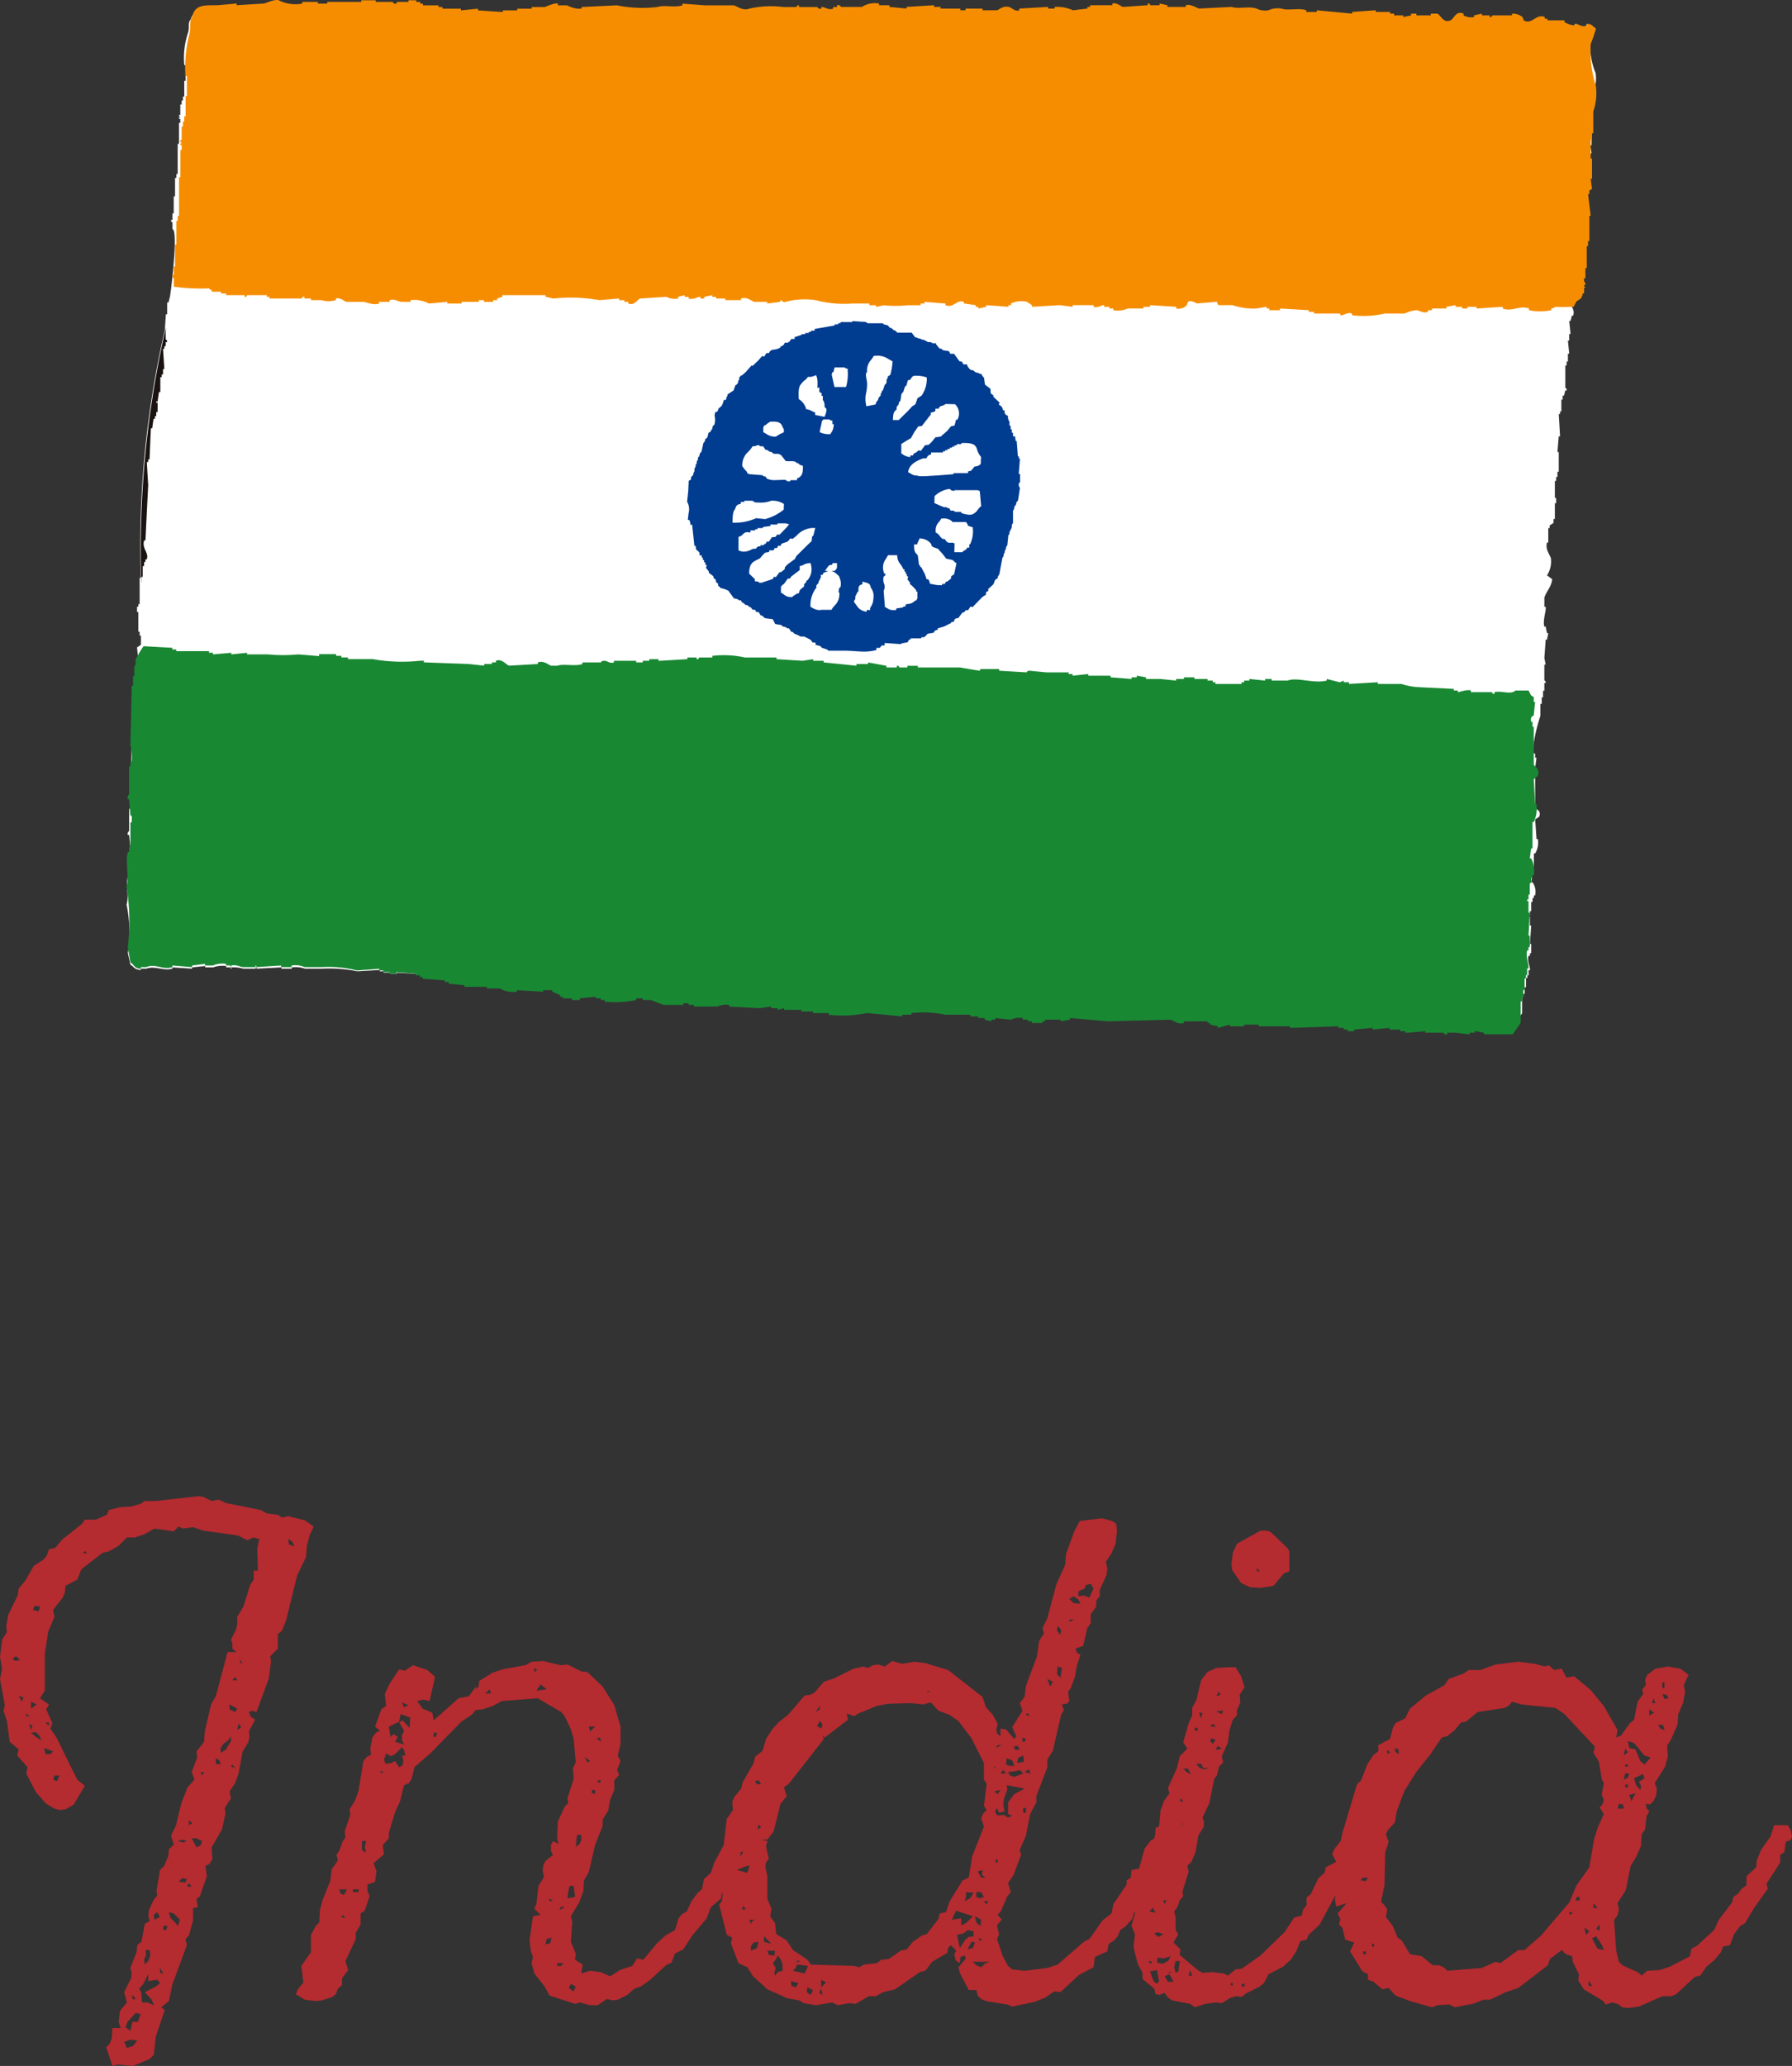
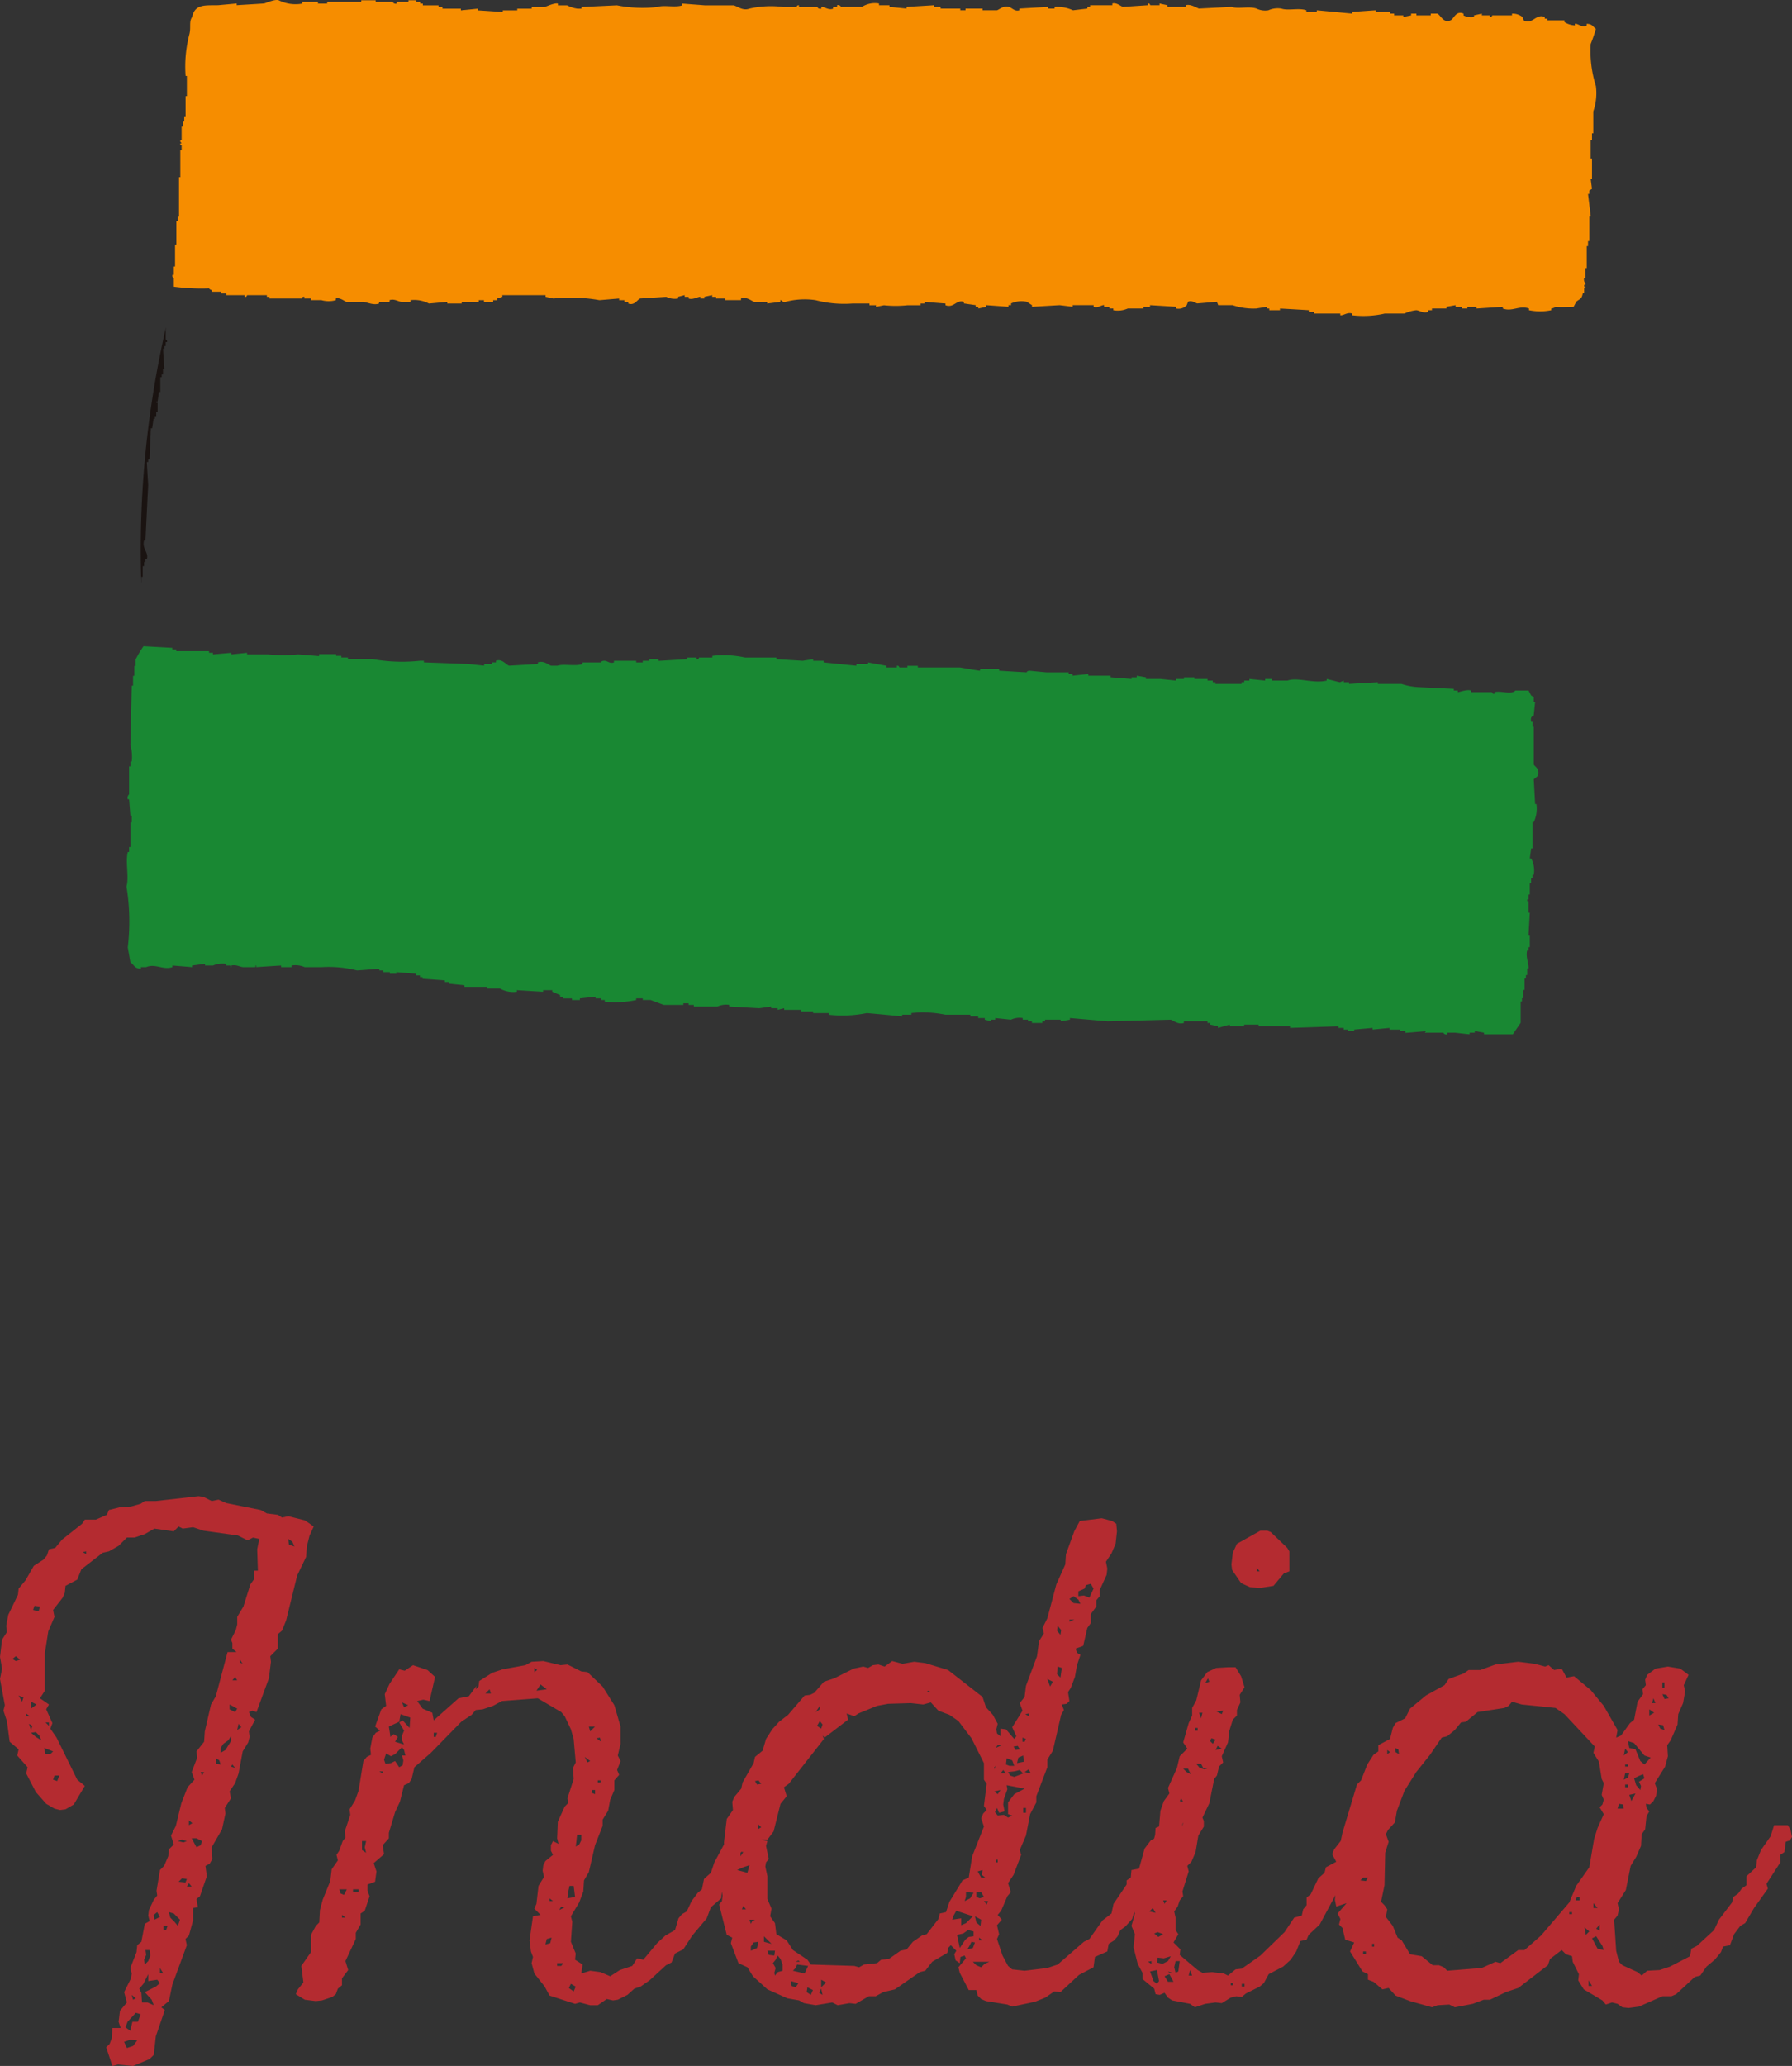
<svg xmlns="http://www.w3.org/2000/svg" width="77.97" height="89.85" viewBox="0 0 77.97 89.85">
  <rect x="0" y="0" width="77.97" height="89.85" fill="#333333" stroke="none" />
  <g id="グループ_2655" data-name="グループ 2655" transform="translate(-119.49 -1780)">
-     <path id="パス_7032" data-name="パス 7032" d="M-23.07-20.76l-.18-.12-.72-.18-.27.06-.18-.12-.48-.06-.27-.15-1.5-.3-.33-.15-.3.06-.36-.18-.21-.03-1.86.21h-.48l-.18.12-.42.12-.48.03-.48.12-.09.21-.48.21h-.48l-.12.18-.87.69-.3.36-.27.06-.09.27-.15.18-.42.27-.36.63-.3.36-.03.27-.42.87-.09.48.03.27-.21.33-.09.75.09.51-.09.45.21,1.14-.06.24.15.45.12.9.39.33-.06.27.45.51-.06.27.42.81.45.51.36.21.24.06.24-.03.36-.21.48-.81-.33-.27-.9-1.83-.27-.39.09-.24-.27-.6.12-.21-.39-.27.21-.33v-1.62l.15-.96.27-.63-.06-.3.42-.54.09-.21.03-.3.51-.27.18-.45.93-.72.27-.06.42-.24.36-.36h.33l.45-.15.42-.24.84.12.21-.21.18.09.45-.06.45.15,1.5.21.42.21.24-.12.27.06-.09.45.03.93h-.18v.39l-.15.21-.3.96-.27.45v.33l-.06.24-.21.42.06.15v.24l.18.15h-.39l-.51,1.92-.21.36-.27,1.17-.03.45-.33.42.03.27-.24.63.12.33-.3.33-.27.69-.24.99-.21.42.12.39-.21.21-.03.3-.18.42-.18.18-.15.9.03.21-.15.18-.21.45-.03.24.06.24-.21.12-.15.78-.18.15-.03.3-.27.69.06.24-.03.21-.3.6.12.45-.3.36-.06.48.09.27h-.36l-.03.45-.09.24-.15.15.27.81.24-.06.66.06.72-.3.18-.18.09-.81.39-1.14L-29.49.3l.33-.27.15-.72.63-1.71-.06-.27.15-.15.18-.66v-.54l.21-.03-.06-.36.15-.12.3-.87-.06-.45.18-.09.12-.21-.03-.51.45-.78.15-.69-.03-.24.27-.42-.06-.3.24-.36.15-.42.18-.96.24-.39.06-.24-.03-.24.27-.51-.18-.12-.09-.21.15-.06.18.06.54-1.47.09-.72-.03-.24.33-.33v-.63l.18-.15.18-.45.48-1.95.39-.81.03-.45.12-.48.18-.39ZM-30.27-.72l.21-.42v.3l.39-.06.12.15-.18.15-.48.24.3.33.09.24-.27-.12h-.24l-.03-.42-.09-.18Zm-.78,1.89.09-.24.36-.39.21.06-.12.33h-.24l-.09.39Zm2.13-4.59-.18-.18-.06-.24.21.06.27.27-.09.27Zm-1.92,5.13.3.03-.18.24-.27.09-.12-.27Zm3.93-12.69.12-.18.21-.15.12-.18v.21l-.24.39-.21.12Zm-3.33,9.21.09-.21-.03-.21H-30l.03.24-.09.24-.15.15Zm2.28-5.28.24.12-.06.18-.18.09-.21-.39Zm-6.63-3.93.39.15-.12.12h-.21Zm8.07-1.68v-.21l.33.18-.09.15Zm-8.43,1.2-.21-.18.21-.03.15.15.09.21Zm5.28,7.62.12.21-.24.12-.03-.21Zm-5.4-13.14.06-.18.24.03-.06.21Zm.93,7.2h.21l-.09.24-.18-.06Zm5.55,4.47.21.03-.06.15-.3-.03Zm4.65-14.52-.03-.24.18.12.09.21Zm-11.22,6.84.24.12-.24.18Zm8.04,2.7v-.24l.15.09.06.18Zm-8.7-4.68.18.15-.18.06-.15-.09ZM-29.4-3.24h.18l-.06.18h-.12Zm.87-3.63-.24-.06.18-.06.21.06Zm-7.17-6.39.21.09-.06.18Zm9.57,1.23.12.15-.18.12Zm-9.12,0,.15.09-.06.18Zm8.97-2.04.09.15h-.21ZM-29.55-1.2v-.21l.15.24Zm1.26-6.63.15.12-.15.09Zm0,2.73.12.15h-.21ZM-30.78-.24l.18.15-.12.06Zm3-9.69h.15l-.09.15Zm-6.75-2.16h.15v.15Zm8.13,1.83.12.15-.18-.06Zm-6.51-9.24.15-.03v.12Zm-2.46,7.02.15.12h-.15Zm9.3-2.34.12.18-.12-.06ZM-11.46-2.04l-.21-.51.06-.87-.06-.24.36-.6.18-.48.03-.48.21-.36.27-1.17.33-.84v-.27l.24-.39.09-.48.18-.42v-.42l.21-.24-.09-.21.15-.39-.12-.24.12-.51v-.75l-.27-.93-.51-.81-.66-.63-.27-.03-.6-.3-.3.03-.75-.18-.51.03-.27.15-.99.18-.45.15-.57.36-.03.24-.12.12.03-.15-.33.45-.45.09-1.08.96-.06-.33-.42-.18-.24-.33.27-.06.27.06.24-1.05-.33-.3-.63-.21-.36.24-.24-.06-.42.63-.21.45.06.51-.21.15-.27.75.21.18-.18.09-.15.21-.09.48.03.27-.18.09-.15.18-.21,1.29-.15.42-.24.39.03.24-.24.72.03.27-.12.15-.15.42-.12.18.06.24-.27.39-.06.51-.33.81-.12.45-.03.54-.15.15-.21.39v.75l-.42.6.09.72-.24.3-.09.21.39.24.48.06L-22.5,0l.45-.15.15-.12.09-.24.18-.15v-.3l.27-.36-.12-.39.45-.96v-.27l.21-.36v-.48l.18-.12.21-.63-.09-.24v-.27l.33-.12.06-.45-.12-.36.45-.39-.06-.39.27-.3v-.24l.27-.9.21-.45.18-.72.21-.09.12-.18.12-.51.72-.63,1.32-1.35.45-.3.18-.21.3-.03.45-.15.39-.21,1.56-.12,1.02.6.15.18.27.57.12.42.09,1.02-.12.24.03.48-.27.84.03.21-.15.15-.3.66-.03.72.06.24-.24-.12-.09.18v.24l.09.18-.33.27-.09.18-.03.24.06.27-.24.39-.09.78-.09.21.27.27-.33.06-.15,1.05.06.48.09.24-.06.27.12.45.45.57.21.39,1.11.36.21-.06.45.12h.33l.39-.27.27.06.21-.03.42-.21.3-.27.27-.09.39-.27.72-.66.24-.12.15-.39.36-.18.39-.6.63-.75.18-.48.45-.39.03-.3.09-.24.39-.63-.12-.21.45-.15v-.45l.3-.33.12-.78-.54-.09-.27.09-.06.15v.24l-.24.09-.03.27L-5.43-6l-.15.45-.3.27-.09.45-.18.15-.27.36-.21.45-.21.12-.15.18-.15.51-.42.24-.36.33-.6.72-.27-.06L-9-1.5l-.54.18-.42.27-.42-.18-.45-.06-.39.12.06-.39-.33-.21Zm-8.07-9.48-.06-.39.45-.21.06-.33.42.15-.03.45-.3-.33-.15.09.21.36-.09.21v.21l.09.18-.39-.12.12-.21-.18-.12-.15.12Zm.03.9.18-.09.3-.3.09.12.06.24h-.15l.06.21-.03.21-.15.09-.18-.27-.18.09-.24.03-.06-.18.09-.27Zm7.71,5.91.06-.27h.18l.06.48-.33.06Zm.36-2.22.03-.27h.18v.24l-.09.18-.15.09Zm-9.33.39v-.39h.18l-.06.27.06.24Zm7.77-7.2.27.21-.45.06Zm1.23,13.2.09-.18.21.12-.09.21Zm-9.66-4.29-.12.24-.15-.06-.06-.18Zm8.7,2.16.21-.06-.06.24-.21.06Zm-8.19-2.16v.12h-.24v-.12Zm10.02-7.08h.27l-.21.21ZM-12.27-1.62H-12l-.09.12h-.18Zm-6.66-11.13-.09-.21.27.12Zm3.72-.78.06.18h-.24Zm-2.43,1.89h.15l-.06.18h-.09Zm6.9,2.49h.12v.18l-.15-.06Zm-.33-1.44.24.18-.12.06Zm.66-.84.06.18-.21-.15Zm-1.68,7.35.15.03-.24.12Zm-1.17-10.38.12.09-.12.09Zm2.76,4.89h.12v.09h-.12ZM-21.63-3.72l.15.12h-.15Zm9.03-.72.15.12h-.15Zm-7.41-5.52h.15v.09ZM11.88-20.85l-.45-.12-.96.12-.24.45-.36.99-.03.45-.39.87-.39,1.47-.21.42.06.24-.21.33-.09.66-.48,1.29-.06.48-.21.27.12.33-.45.72.18.39-.09.12-.36-.42-.24-.03v.33l-.15-.12-.03-.18.06-.24-.21-.39-.3-.33-.15-.45-1.5-1.17-.99-.3-.48-.06-.51.09-.45-.12-.33.24-.27-.09-.24.03-.21.12-.21-.06-.42.09-.84.42-.45.15-.42.48-.18.09-.24.03-.72.84-.39.3-.3.33-.27.42-.15.51-.33.27-.06.27-.48.84-.06.27-.3.36-.09.21.03.36-.27.39-.12,1.02.03.48-.24.27.06.21-.03.51-.09.18.12.18.09.48-.03.24-.12.15.33,1.32.24.12-.06.24.33.87.39.18.24.39.63.57.87.39.51.09.21.12.51.09L-.3.09l.24.12L.45.12.72.15l.57-.33h.3l.33-.18.51-.12,1.08-.75.24-.06.3-.39.66-.39.03-.21.12-.12.24.24-.09.15.06.27.18.12.03-.27.18-.06.06.12-.33.39.06.24.39.75h.33l.06.24.15.15.21.09.93.15.21.09L8.52.06l.45-.18.39-.27.27.03.81-.75.63-.33.06-.45.54-.24.06-.33.24-.15.15-.18.12-.27.21-.15.3-.33.15-.51.84-1.14.18-.51.03-.3.33-.3.09-.24.03-.3.18-.15.09-.57-.24-.06-.45.03-.21.09-.03.45-.18.09-.27.36-.24.87-.33.06-.03.33-.18.12v.18l-.57.84-.09.42-.39.3-.57.81-.24.12-1.14.99-.45.15-.99.12-.54-.06L7.35-1.5l-.24-.45-.24-.72.09-.21-.09-.39.21-.24L6.9-3.72l.15-.18.27-.63.15-.18L7.35-5.1l.24-.36.33-.87-.06-.21.27-.63.18-.93.27-.51v-.27l.48-1.26v-.33l.24-.39.36-1.56.12-.21-.09-.24.21-.03.12-.12-.06-.39.12-.18.18-.48.09-.51.15-.45-.15-.09-.06-.18.33-.12.18-.78.15-.21v-.39l.24-.33v-.27l.15-.18v-.27l.3-.66.03-.27-.06-.3.24-.36.18-.42.06-.54-.03-.33ZM3.99-12.96l.33.36.48.18.39.27.57.75.54,1.08v.72l.12.18-.12.96.12.18-.15.15-.09.21.12.36L5.79-6.27l-.15.93-.27.12-.57.93-.15.45-.27.06-.06.24-.51.66-.21.06-.39.27-.27.33-.27.06-.51.36-.33.03-.18.15-.57.06-.21.12L.66-1.5l-1.89-.06-.15-.21-.63-.42-.27-.42-.45-.27-.06-.48L-3-3.66l.06-.33-.18-.42V-5.4l-.09-.42L-3.18-6l.12-.15-.12-.57.06-.21-.27-.06h.27l.27-.36.3-1.2.27-.33-.12-.39.21-.15,1.53-1.95-.06-.15.09.09,1.02-.78-.06-.27.33.12.18-.12.81-.33.48-.09.99-.03.54.06ZM7.14-8.52l.03-.24.15-.42-.03-.18.78.15-.45.24-.27.36v.51l.18.06-.18.09-.18-.12-.27.03-.12-.15.09-.18.09.21.24-.06ZM4.98-3.69,5.1-3.9l.72.24-.3.3-.21.09v-.3l-.39.06Zm.42.78.21-.15L5.85-3v.21l-.21.03-.15.12-.24.36-.12-.57Zm5.01-14.88.27-.12.06-.15.21-.06.12.21-.18.39-.24-.09-.24.03ZM-2.76-1.77l.09-.18.12.15.09.24v.27l-.21.06-.12.15-.03-.12.06-.21-.12-.21Zm.87.36.06-.15.48.06-.15.33-.51-.12ZM7.62-9.96l.24-.06.15.15-.39.15-.18-.06-.09-.15ZM-4.53-6.33l.21-.15.15.03-.24.36-.21-.03Zm10.5,4.8-.15-.15h.72l-.21.09-.15.15ZM10.2-17.58l.21.15.09.18-.3-.03-.18-.18ZM-4.17-5.79l.27-.09-.09.33-.45-.12ZM7.29-10.53l.24.09.09.24H7.41l-.15-.06ZM-3.84-2.34l.12-.18.21-.03-.06.27-.27.12ZM5.52-4.5v-.21l.33.03-.15.24-.24.12Zm3.96-9.69.03-.33.18.06-.06.42ZM5.97-4.71h.21l.12.21-.18.06L5.97-4.5ZM7.8-10.56l.21-.09.03.27-.3.06ZM5.97-3.39l-.06-.27.27.15-.03.27ZM-2.79-2.16l-.03.21-.24-.03-.06-.18Zm.72,1.53L-2.1-.84l.33.09-.12.18ZM5.67-2.37l.09-.18.15.03-.09.24-.24.06ZM-1.41-.36l.03-.21.24.12-.09.21ZM6.24-5.67l-.03.21.15.12H6.18l-.15-.27Zm-7.2-6.27.12-.21.12.15-.06.18ZM-3.27-2.79l.33.33-.33-.09ZM9.48-16.08l.03-.21.15.18-.03.21ZM-.78-.9l.21.12-.21.21ZM9.06-13.98l.24.12-.12.21ZM7.77-11.07l.09.15-.18.03-.09-.15ZM-3.51-9.57l.12.15-.18.03-.09-.15ZM8.01-8.37h.12v.21H8.01Zm.24-1.68.09.18-.27-.06Zm-1.23.9-.12.18-.15-.12Zm.96-2.28.15.06-.06.12H7.98Zm-.84,1.41.12.15H7.02ZM-.87-.33l.09-.18.06.27ZM-3.9-3.51h.24l-.12.06-.06.12Zm.39-4.14.12.12-.15.09ZM6.3-4.32h.18l-.06.15ZM-.84-12.81v.15l-.18.12Zm-3.33,8.7.12.15h-.18ZM6.81-6.12H6.9V-6H6.81ZM6.9-11.1h.18l-.27.12Zm3.12-5.46h.21l-.21.09ZM8.1-12.45l.15-.03v.12ZM6.09-2.73l.15.12H6.09Zm-7.86.99.06.06h-.18ZM3.87-13.47l.09.03-.15.03ZM6.81-10.2l-.06.15v-.09Zm10.11-4.29-.51.03-.39.18-.27.36-.21.87-.18.33v.33l-.15.33-.24.84.18.27-.33.33-.12.51-.39.87.06.24-.24.33-.15.42-.06.69-.12.18-.15.54-.12.21.06.33-.42.63-.06.24.03.3-.12.18-.24.93.09.24-.15.54.15.36-.06.57.18.72.21.39v.27l.51.42.06.24.18.03.21-.09.15.21.18.12.78.15.21.15.45-.15.45-.06.27.03.39-.24.24-.06.24.03L17.7-.3l.6-.3.18-.15.21-.39.63-.33.33-.3.24-.36.18-.45.27-.06.09-.21.48-.45,1.32-2.46.03-.21.36-.69.33-.36-.03-.24-.15-.39-.15-.15-.21.15-.12.21-.27.09-.06.24-.42.54-.09.21.18.33-.45.24-.06.24-.27.24-.33.69-.18.15v.33l-.15.18-.06.27-.33.09-.42.63L18.33-1.95l-.81.57-.27.03-.33.27-.18-.09-.51-.06-.42.03-.21-.12-.78-.66.03-.24-.3-.3.21-.36-.12-.18V-3.6l-.06-.27.15-.21.09-.27.15-.18-.03-.21.27-.87-.06-.24.18-.18.18-.42.12-.72.24-.39V-7.8l-.06-.15.3-.63.21-1.05.12-.15.09-.39.18-.18-.06-.27.27-.6.06-.51.15-.48.18-.18v-.24l.15-.33-.03-.33.21-.33-.15-.48-.24-.39Zm2.67-5.04-.09-.15-.72-.69-.15-.06h-.3l-1.02.57-.18.39-.06.51.03.24.39.57.39.18.45.03.57-.09.45-.54.24-.09ZM13.83-1.32l.09.48-.09.12-.15-.12-.15-.42Zm.3-.51.3-.09-.12.21-.24.12-.24-.06.03-.21Zm.45.39.06-.27h.18l-.06.45-.12.06Zm-.21.3.18.33h-.24l-.15-.24Zm1.53-8.91-.21-.06-.15-.18h.21l.09.18h.24ZM13.86-2.97l.24.09-.21.12-.18-.15Zm1.26-6.96-.15-.15h.21l.12.24ZM16.2-11.4l.18.06-.12.18-.12-.12ZM13.65-4.02l.12.21-.27-.06Zm3.06-8.58-.06.15-.24-.12Zm-.24,1.53.18.12-.27.06Zm-1.2,9.75.09.24h-.15Zm.39-11.19h.15l-.06.24Zm.48.57.15-.09.09.15Zm.39-1.5.06.15-.18.06ZM17.52-.72h.12V-.6h-.12ZM15.48-11.85h.12v.12h-.12ZM14.1-4.35h.15l-.09.15Zm.78-4.44.09.15-.15-.03ZM13.44-1.68l.15-.03v.12Zm4.74-17.13.12.15h-.12ZM17.04-.75h.09v.09h-.09Zm-2.73-.51.18.06h-.12Zm.66-6.48-.03.18v-.12Zm16.14-6.63-.24-.21-.15.06-.45-.12-.72-.09-.99.12-.66.24h-.51l-.21.15-.66.24-.18.27-.81.45-.69.57-.21.42-.42.21-.12.21-.12.48-.51.27v.27l-.21.15-.27.42-.27.69-.18.18-.63,2.1-.21.99.12.3-.18.27.06.39-.12.96.06.3.45-.15-.39.45.12.24-.06.24.15.15.12.51.39.12-.18.39.54.87.24.12V-.9l.24.09.39.33.27-.06.3.33.63.24L25.8.3l.24-.09.51-.03.24.12.78-.15.48-.18h.27l.69-.33.54-.18,1.29-.99.09-.27.51-.39.18.18.27.09.03.24.27.54-.03.27.24.39.81.48.15.18.27-.09.24.06.21.15.27.03L34.8.27l1.02-.45h.39l.21-.09.81-.75.24-.06.27-.39.36-.3.27-.33.09-.24.3-.06.18-.48.27-.36.21-.12.39-.66.6-.84-.06-.21.6-.93v-.33l.18-.12.06-.45.18-.06.09-.15-.06-.3-.12-.21h-.6l-.15.48-.42.6-.18.45-.03.3-.42.39v.39l-.21.15-.15.21-.21.15-.06.24-.57.75-.21.45-.75.69-.24.12-.06.33-.87.45-.45.15-.54.03-.24.21-.18-.15-.66-.3-.15-.15-.12-.48-.09-1.35.15-.18.06-.27-.06-.27.36-.57.21-1.05.24-.39.21-.48.03-.51.15-.21.06-.57.12-.21-.12-.15-.03-.18.18.03.15-.15.12-.24.03-.3-.09-.24.45-.72.12-.45-.03-.48.15-.21.3-.69.03-.45.21-.48.09-.51-.06-.27.21-.45-.36-.27-.54-.09-.54.09-.36.27-.09.21.03.24-.15.18.03.21-.24.33-.15.78-.18.15-.39.54-.21.09.06-.33-.6-1.05-.57-.69-.72-.6-.33.06-.21-.39ZM23.73-4.14l-.15-.15.15-.72.03-1.41.15-.48-.12-.33.09-.18.3-.33.09-.51.33-.87.51-.81.6-.75.51-.75.24-.06.33-.27.27-.33.21-.03.51-.42,1.17-.18.18-.09.15-.18.42.12,1.47.15.39.27,1.32,1.41-.06.27.24.39.12.75.09.18-.09.51.09.21-.06.21-.12.12.18.3L33-7.5l-.15.48-.21,1.23-.57.81-.3.72L30.54-2.82l-.72.63h-.27l-.78.57-.21-.06-.6.27-1.5.12-.15-.15-.21-.09h-.27l-.48-.39-.51-.09-.36-.6-.18-.12-.21-.51-.3-.39.06-.33Zm10.59-7.14.27.09.45.54.27.09-.27.3-.18-.15-.21-.51-.27-.06Zm.45,1.53.21-.09.06.18-.24.15.09.18-.03.18-.18-.21-.09-.3ZM32.94-2.79l.27.42.06.18L33-2.25l-.24-.45Zm.99-5.76.18.03.03.18h-.27ZM34.65-9l-.18.33-.09-.27Zm-.45-.87h.18l-.06.18-.18.09Zm1.53-1.95L35.64-12l.21.03.06.21Zm.18-1.29-.09-.21.18.03.09.15ZM22.8-5.34h.21l-.09.15-.24-.03Zm9.63,2.16.21.18-.15.15Zm2.82-9.48.21.15-.21.12ZM24.21-10.8l-.03-.18.15.06.03.21ZM32.1-4.5h.12v.15h-.18Zm2.1-6.45.12.15-.18.15Zm1.62-2.88h.09v.24h-.09ZM33.09-3.3v.27l-.15-.09Zm-.27-.93.18.21h-.18ZM32.61-.87l.15.24h-.15Zm2.82-12.27.09.21h-.15ZM34.2-9.39h.12v.12H34.2ZM22.8-2.13h.12v.12H22.8Zm.39-.33h.09v.12h-.09Zm8.58-1.38h.12v.09h-.12Zm-7.92-7.05.12.09-.12.09Zm10.35.63h.12v.09H34.2Z" transform="translate(156 1867)" fill="rgba(199,42,48,0.87)" />
+     <path id="パス_7032" data-name="パス 7032" d="M-23.07-20.76l-.18-.12-.72-.18-.27.06-.18-.12-.48-.06-.27-.15-1.5-.3-.33-.15-.3.06-.36-.18-.21-.03-1.86.21h-.48l-.18.12-.42.12-.48.03-.48.12-.09.21-.48.21h-.48l-.12.18-.87.69-.3.36-.27.06-.09.27-.15.18-.42.27-.36.63-.3.36-.03.27-.42.87-.09.48.03.27-.21.33-.09.75.09.51-.09.45.21,1.14-.06.24.15.45.12.9.39.33-.06.27.45.51-.06.27.42.81.45.51.36.21.24.06.24-.03.36-.21.48-.81-.33-.27-.9-1.83-.27-.39.09-.24-.27-.6.12-.21-.39-.27.21-.33v-1.62l.15-.96.27-.63-.06-.3.42-.54.09-.21.03-.3.51-.27.18-.45.93-.72.27-.06.42-.24.36-.36h.33l.45-.15.42-.24.84.12.21-.21.18.09.45-.06.45.15,1.5.21.42.21.24-.12.27.06-.09.45.03.93h-.18v.39l-.15.21-.3.96-.27.45v.33l-.06.24-.21.42.06.15v.24l.18.15h-.39l-.51,1.92-.21.36-.27,1.17-.03.45-.33.42.03.27-.24.63.12.33-.3.33-.27.69-.24.99-.21.42.12.39-.21.21-.03.3-.18.42-.18.18-.15.9.03.21-.15.18-.21.45-.03.24.06.24-.21.12-.15.78-.18.15-.03.3-.27.69.06.24-.03.21-.3.6.12.45-.3.36-.06.48.09.27h-.36l-.03.45-.09.24-.15.15.27.81.24-.06.66.06.72-.3.18-.18.09-.81.39-1.14L-29.49.3l.33-.27.15-.72.63-1.71-.06-.27.15-.15.18-.66v-.54l.21-.03-.06-.36.15-.12.3-.87-.06-.45.18-.09.12-.21-.03-.51.45-.78.15-.69-.03-.24.27-.42-.06-.3.24-.36.15-.42.18-.96.24-.39.06-.24-.03-.24.27-.51-.18-.12-.09-.21.15-.06.18.06.54-1.47.09-.72-.03-.24.33-.33v-.63l.18-.15.18-.45.48-1.95.39-.81.03-.45.12-.48.18-.39ZM-30.27-.72l.21-.42v.3l.39-.06.12.15-.18.15-.48.24.3.33.09.24-.27-.12h-.24l-.03-.42-.09-.18Zm-.78,1.89.09-.24.36-.39.21.06-.12.33h-.24l-.09.39Zm2.13-4.59-.18-.18-.06-.24.21.06.27.27-.09.27Zm-1.92,5.13.3.03-.18.24-.27.09-.12-.27Zm3.93-12.69.12-.18.21-.15.12-.18v.21l-.24.39-.21.12Zm-3.33,9.21.09-.21-.03-.21H-30l.03.24-.09.24-.15.15Zm2.28-5.28.24.12-.06.18-.18.09-.21-.39Zm-6.63-3.93.39.15-.12.12h-.21Zm8.07-1.68v-.21l.33.18-.09.15Zm-8.43,1.2-.21-.18.21-.03.15.15.09.21Zm5.28,7.62.12.21-.24.12-.03-.21Zm-5.4-13.14.06-.18.24.03-.06.21Zm.93,7.2h.21l-.09.24-.18-.06Zm5.55,4.47.21.03-.06.15-.3-.03Zm4.65-14.52-.03-.24.18.12.09.21Zm-11.22,6.84.24.12-.24.18Zm8.04,2.7v-.24l.15.09.06.18Zm-8.7-4.68.18.15-.18.06-.15-.09ZM-29.4-3.24h.18l-.06.18h-.12Zm.87-3.63-.24-.06.18-.06.21.06Zm-7.17-6.39.21.09-.06.18Zm9.57,1.23.12.15-.18.12Zm-9.12,0,.15.09-.06.18Zm8.97-2.04.09.15h-.21ZM-29.55-1.2v-.21l.15.24Zm1.26-6.63.15.12-.15.09Zm0,2.73.12.15h-.21ZM-30.78-.24l.18.15-.12.06Zm3-9.69h.15l-.09.15Zm-6.75-2.16h.15v.15Zm8.13,1.83.12.15-.18-.06Zm-6.51-9.24.15-.03v.12Zm-2.46,7.02.15.12h-.15Zm9.3-2.34.12.18-.12-.06ZM-11.46-2.04l-.21-.51.06-.87-.06-.24.36-.6.18-.48.03-.48.21-.36.27-1.17.33-.84v-.27l.24-.39.09-.48.18-.42v-.42l.21-.24-.09-.21.15-.39-.12-.24.12-.51v-.75l-.27-.93-.51-.81-.66-.63-.27-.03-.6-.3-.3.03-.75-.18-.51.03-.27.15-.99.18-.45.15-.57.36-.03.24-.12.12.03-.15-.33.45-.45.09-1.08.96-.06-.33-.42-.18-.24-.33.27-.06.27.06.24-1.05-.33-.3-.63-.21-.36.24-.24-.06-.42.63-.21.45.06.51-.21.15-.27.75.21.18-.18.09-.15.21-.09.48.03.27-.18.09-.15.18-.21,1.29-.15.42-.24.39.03.24-.24.72.03.27-.12.15-.15.42-.12.18.06.24-.27.39-.06.51-.33.81-.12.45-.03.54-.15.15-.21.39v.75l-.42.6.09.72-.24.3-.09.21.39.24.48.06L-22.5,0l.45-.15.15-.12.09-.24.18-.15v-.3l.27-.36-.12-.39.45-.96v-.27l.21-.36v-.48l.18-.12.21-.63-.09-.24v-.27l.33-.12.06-.45-.12-.36.45-.39-.06-.39.27-.3v-.24l.27-.9.21-.45.18-.72.21-.09.12-.18.12-.51.72-.63,1.32-1.35.45-.3.18-.21.3-.03.45-.15.39-.21,1.56-.12,1.02.6.15.18.27.57.12.42.09,1.02-.12.24.03.48-.27.84.03.21-.15.15-.3.66-.03.72.06.24-.24-.12-.09.18v.24l.09.18-.33.27-.09.18-.03.24.06.27-.24.39-.09.78-.09.21.27.27-.33.06-.15,1.05.06.48.09.24-.06.27.12.45.45.57.21.39,1.11.36.21-.06.45.12h.33l.39-.27.27.06.21-.03.42-.21.3-.27.27-.09.39-.27.72-.66.24-.12.15-.39.36-.18.39-.6.63-.75.18-.48.45-.39.03-.3.09-.24.39-.63-.12-.21.45-.15v-.45l.3-.33.12-.78-.54-.09-.27.09-.06.15v.24l-.24.09-.03.27L-5.43-6l-.15.45-.3.27-.09.45-.18.15-.27.36-.21.45-.21.12-.15.18-.15.51-.42.24-.36.33-.6.72-.27-.06L-9-1.5l-.54.18-.42.27-.42-.18-.45-.06-.39.12.06-.39-.33-.21Zm-8.07-9.48-.06-.39.45-.21.06-.33.42.15-.03.45-.3-.33-.15.09.21.36-.09.21v.21l.09.18-.39-.12.12-.21-.18-.12-.15.12Zm.03.9.18-.09.3-.3.09.12.06.24h-.15l.06.21-.03.21-.15.09-.18-.27-.18.09-.24.03-.06-.18.09-.27Zm7.71,5.91.06-.27h.18l.06.48-.33.06Zm.36-2.22.03-.27h.18v.24l-.09.18-.15.09Zm-9.33.39v-.39h.18l-.06.27.06.24Zm7.77-7.2.27.21-.45.06Zm1.23,13.2.09-.18.21.12-.09.21Zm-9.66-4.29-.12.24-.15-.06-.06-.18Zm8.7,2.16.21-.06-.06.24-.21.06Zm-8.19-2.16v.12h-.24v-.12Zm10.02-7.08h.27l-.21.21ZM-12.27-1.62H-12l-.09.12h-.18Zm-6.66-11.13-.09-.21.27.12Zm3.72-.78.06.18h-.24Zm-2.43,1.89h.15l-.06.18h-.09Zm6.9,2.49h.12v.18l-.15-.06Zm-.33-1.44.24.18-.12.06Zm.66-.84.06.18-.21-.15Zm-1.68,7.35.15.03-.24.12Zm-1.17-10.38.12.09-.12.09Zm2.76,4.89h.12v.09h-.12ZM-21.63-3.72l.15.12h-.15Zm9.03-.72.15.12h-.15Zm-7.41-5.52h.15v.09ZM11.88-20.85l-.45-.12-.96.12-.24.45-.36.99-.03.45-.39.87-.39,1.47-.21.42.06.24-.21.33-.09.66-.48,1.29-.06.48-.21.27.12.33-.45.72.18.39-.09.12-.36-.42-.24-.03v.33l-.15-.12-.03-.18.06-.24-.21-.39-.3-.33-.15-.45-1.5-1.17-.99-.3-.48-.06-.51.09-.45-.12-.33.24-.27-.09-.24.03-.21.12-.21-.06-.42.09-.84.42-.45.15-.42.48-.18.09-.24.03-.72.84-.39.3-.3.33-.27.42-.15.51-.33.27-.06.27-.48.84-.06.27-.3.36-.09.21.03.36-.27.39-.12,1.02.03.48-.24.27.06.21-.03.51-.09.18.12.18.09.48-.03.24-.12.15.33,1.32.24.12-.06.24.33.87.39.18.24.39.63.57.87.39.51.09.21.12.51.09L-.3.09l.24.12L.45.12.72.15l.57-.33h.3l.33-.18.51-.12,1.08-.75.24-.06.3-.39.66-.39.03-.21.12-.12.24.24-.09.15.06.27.18.12.03-.27.18-.06.06.12-.33.39.06.24.39.75h.33l.06.24.15.15.21.09.93.15.21.09L8.52.06l.45-.18.39-.27.27.03.81-.75.63-.33.06-.45.54-.24.06-.33.24-.15.15-.18.12-.27.21-.15.3-.33.15-.51.84-1.14.18-.51.03-.3.33-.3.09-.24.03-.3.18-.15.09-.57-.24-.06-.45.03-.21.09-.03.45-.18.09-.27.36-.24.87-.33.06-.03.33-.18.12v.18l-.57.84-.09.42-.39.3-.57.81-.24.12-1.14.99-.45.15-.99.12-.54-.06L7.35-1.5l-.24-.45-.24-.72.09-.21-.09-.39.21-.24L6.9-3.72l.15-.18.27-.63.15-.18L7.35-5.1l.24-.36.33-.87-.06-.21.27-.63.18-.93.27-.51v-.27l.48-1.26v-.33l.24-.39.36-1.56.12-.21-.09-.24.21-.03.12-.12-.06-.39.12-.18.18-.48.09-.51.15-.45-.15-.09-.06-.18.33-.12.18-.78.15-.21v-.39l.24-.33v-.27l.15-.18v-.27l.3-.66.03-.27-.06-.3.24-.36.18-.42.06-.54-.03-.33ZM3.99-12.96l.33.36.48.18.39.27.57.75.54,1.08v.72l.12.18-.12.96.12.18-.15.15-.09.21.12.36L5.79-6.27l-.15.93-.27.12-.57.93-.15.45-.27.06-.06.24-.51.66-.21.06-.39.27-.27.33-.27.06-.51.36-.33.03-.18.15-.57.06-.21.12L.66-1.5l-1.89-.06-.15-.21-.63-.42-.27-.42-.45-.27-.06-.48L-3-3.66l.06-.33-.18-.42V-5.4l-.09-.42L-3.18-6l.12-.15-.12-.57.06-.21-.27-.06h.27l.27-.36.3-1.2.27-.33-.12-.39.21-.15,1.53-1.95-.06-.15.09.09,1.02-.78-.06-.27.33.12.18-.12.81-.33.48-.09.99-.03.54.06ZM7.14-8.52l.03-.24.15-.42-.03-.18.78.15-.45.24-.27.36v.51l.18.06-.18.09-.18-.12-.27.03-.12-.15.09-.18.09.21.24-.06ZM4.98-3.69,5.1-3.9l.72.24-.3.3-.21.09v-.3l-.39.06Zm.42.78.21-.15L5.85-3v.21l-.21.03-.15.12-.24.36-.12-.57Zm5.01-14.88.27-.12.06-.15.21-.06.12.21-.18.39-.24-.09-.24.03ZM-2.76-1.77l.09-.18.12.15.09.24v.27l-.21.06-.12.15-.03-.12.06-.21-.12-.21Zm.87.36.06-.15.48.06-.15.33-.51-.12ZM7.62-9.96l.24-.06.15.15-.39.15-.18-.06-.09-.15ZM-4.53-6.33l.21-.15.15.03-.24.36-.21-.03Zm10.5,4.8-.15-.15h.72l-.21.09-.15.15ZM10.2-17.58l.21.15.09.18-.3-.03-.18-.18ZM-4.17-5.79l.27-.09-.09.33-.45-.12ZM7.29-10.53l.24.09.09.24H7.41l-.15-.06ZM-3.84-2.34l.12-.18.21-.03-.06.27-.27.12ZM5.52-4.5v-.21l.33.03-.15.24-.24.12Zm3.96-9.69.03-.33.18.06-.06.42ZM5.97-4.71h.21l.12.21-.18.06L5.97-4.5ZM7.8-10.56l.21-.09.03.27-.3.06ZM5.97-3.39l-.06-.27.27.15-.03.27ZM-2.79-2.16l-.03.21-.24-.03-.06-.18Zm.72,1.53L-2.1-.84l.33.09-.12.18ZM5.67-2.37l.09-.18.15.03-.09.24-.24.06ZM-1.41-.36l.03-.21.24.12-.09.21ZM6.24-5.67l-.03.21.15.12H6.18l-.15-.27Zm-7.2-6.27.12-.21.12.15-.06.18ZM-3.27-2.79l.33.33-.33-.09ZM9.48-16.08l.03-.21.15.18-.03.21ZM-.78-.9l.21.12-.21.21ZM9.06-13.98l.24.12-.12.21ZM7.77-11.07l.09.15-.18.03-.09-.15ZM-3.51-9.57l.12.15-.18.03-.09-.15ZM8.01-8.37h.12v.21H8.01Zm.24-1.68.09.18-.27-.06Zm-1.23.9-.12.18-.15-.12Zm.96-2.28.15.06-.06.12H7.98Zm-.84,1.41.12.15H7.02ZM-.87-.33l.09-.18.06.27ZM-3.9-3.51h.24l-.12.06-.06.12Zm.39-4.14.12.12-.15.09ZM6.3-4.32h.18l-.06.15ZM-.84-12.81v.15l-.18.12Zm-3.33,8.7.12.15h-.18ZM6.81-6.12H6.9V-6H6.81ZM6.9-11.1h.18l-.27.12Zm3.12-5.46h.21l-.21.09ZM8.1-12.45l.15-.03v.12ZM6.09-2.73l.15.12H6.09Zm-7.86.99.06.06h-.18ZM3.87-13.47l.09.03-.15.03ZM6.81-10.2l-.06.15v-.09Zm10.11-4.29-.51.03-.39.18-.27.36-.21.87-.18.33v.33l-.15.33-.24.84.18.27-.33.33-.12.51-.39.87.06.24-.24.33-.15.42-.06.69-.12.18-.15.54-.12.21.06.33-.42.63-.06.24.03.3-.12.18-.24.93.09.24-.15.54.15.36-.06.57.18.72.21.39v.27l.51.42.06.24.18.03.21-.09.15.21.18.12.78.15.21.15.45-.15.45-.06.27.03.39-.24.24-.06.24.03L17.7-.3l.6-.3.18-.15.21-.39.63-.33.33-.3.24-.36.18-.45.27-.06.09-.21.48-.45,1.32-2.46.03-.21.36-.69.33-.36-.03-.24-.15-.39-.15-.15-.21.15-.12.21-.27.09-.06.24-.42.54-.09.21.18.33-.45.24-.06.24-.27.24-.33.69-.18.15v.33l-.15.18-.06.27-.33.09-.42.63L18.33-1.95l-.81.57-.27.03-.33.27-.18-.09-.51-.06-.42.03-.21-.12-.78-.66.03-.24-.3-.3.21-.36-.12-.18V-3.6l-.06-.27.15-.21.09-.27.15-.18-.03-.21.27-.87-.06-.24.18-.18.18-.42.12-.72.24-.39V-7.8l-.06-.15.3-.63.21-1.05.12-.15.09-.39.18-.18-.06-.27.27-.6.06-.51.15-.48.18-.18v-.24l.15-.33-.03-.33.21-.33-.15-.48-.24-.39Zm2.67-5.04-.09-.15-.72-.69-.15-.06h-.3l-1.02.57-.18.39-.06.51.03.24.39.57.39.18.45.03.57-.09.45-.54.24-.09ZM13.83-1.32l.09.48-.09.12-.15-.12-.15-.42Zm.3-.51.3-.09-.12.21-.24.12-.24-.06.03-.21Zm.45.39.06-.27h.18l-.06.45-.12.06Zm-.21.3.18.33h-.24l-.15-.24Zm1.53-8.91-.21-.06-.15-.18h.21l.09.18h.24ZM13.86-2.97l.24.09-.21.12-.18-.15Zm1.26-6.96-.15-.15h.21l.12.24ZM16.2-11.4l.18.06-.12.18-.12-.12ZM13.65-4.02l.12.21-.27-.06Zm3.06-8.58-.06.15-.24-.12Zm-.24,1.53.18.12-.27.06Zm-1.2,9.75.09.24h-.15Zm.39-11.19h.15l-.06.24ZZm.39-1.5.06.15-.18.06ZM17.52-.72h.12V-.6h-.12ZM15.48-11.85h.12v.12h-.12ZM14.1-4.35h.15l-.09.15Zm.78-4.44.09.15-.15-.03ZM13.44-1.68l.15-.03v.12Zm4.74-17.13.12.15h-.12ZM17.04-.75h.09v.09h-.09Zm-2.73-.51.18.06h-.12Zm.66-6.48-.03.18v-.12Zm16.14-6.63-.24-.21-.15.06-.45-.12-.72-.09-.99.12-.66.24h-.51l-.21.15-.66.24-.18.27-.81.45-.69.57-.21.42-.42.21-.12.21-.12.48-.51.27v.27l-.21.15-.27.42-.27.69-.18.18-.63,2.1-.21.99.12.3-.18.27.06.39-.12.96.06.3.45-.15-.39.45.12.24-.06.24.15.15.12.51.39.12-.18.39.54.87.24.12V-.9l.24.09.39.33.27-.06.3.33.63.24L25.8.3l.24-.09.51-.03.24.12.78-.15.48-.18h.27l.69-.33.54-.18,1.29-.99.09-.27.51-.39.18.18.27.09.03.24.27.54-.03.27.24.39.81.48.15.18.27-.09.24.06.21.15.27.03L34.8.27l1.02-.45h.39l.21-.09.81-.75.24-.06.27-.39.36-.3.27-.33.09-.24.3-.06.18-.48.27-.36.21-.12.39-.66.6-.84-.06-.21.6-.93v-.33l.18-.12.06-.45.18-.06.09-.15-.06-.3-.12-.21h-.6l-.15.48-.42.6-.18.45-.03.3-.42.39v.39l-.21.15-.15.21-.21.15-.06.24-.57.75-.21.45-.75.69-.24.12-.06.33-.87.45-.45.15-.54.03-.24.21-.18-.15-.66-.3-.15-.15-.12-.48-.09-1.35.15-.18.06-.27-.06-.27.36-.57.21-1.05.24-.39.21-.48.03-.51.15-.21.06-.57.12-.21-.12-.15-.03-.18.18.03.15-.15.12-.24.03-.3-.09-.24.45-.72.12-.45-.03-.48.15-.21.3-.69.03-.45.21-.48.09-.51-.06-.27.21-.45-.36-.27-.54-.09-.54.09-.36.27-.09.21.03.24-.15.18.03.21-.24.33-.15.78-.18.15-.39.54-.21.09.06-.33-.6-1.05-.57-.69-.72-.6-.33.06-.21-.39ZM23.73-4.14l-.15-.15.15-.72.03-1.41.15-.48-.12-.33.09-.18.3-.33.09-.51.33-.87.51-.81.6-.75.51-.75.24-.06.33-.27.27-.33.21-.03.51-.42,1.17-.18.18-.09.15-.18.42.12,1.47.15.39.27,1.32,1.41-.06.27.24.39.12.75.09.18-.09.51.09.21-.06.21-.12.12.18.3L33-7.5l-.15.48-.21,1.23-.57.81-.3.72L30.54-2.82l-.72.63h-.27l-.78.57-.21-.06-.6.27-1.5.12-.15-.15-.21-.09h-.27l-.48-.39-.51-.09-.36-.6-.18-.12-.21-.51-.3-.39.06-.33Zm10.59-7.14.27.09.45.54.27.09-.27.3-.18-.15-.21-.51-.27-.06Zm.45,1.53.21-.09.06.18-.24.15.09.18-.03.18-.18-.21-.09-.3ZM32.94-2.79l.27.42.06.18L33-2.25l-.24-.45Zm.99-5.76.18.03.03.18h-.27ZM34.65-9l-.18.33-.09-.27Zm-.45-.87h.18l-.06.18-.18.09Zm1.53-1.95L35.64-12l.21.03.06.21Zm.18-1.29-.09-.21.18.03.09.15ZM22.8-5.34h.21l-.09.15-.24-.03Zm9.63,2.16.21.18-.15.15Zm2.82-9.48.21.15-.21.12ZM24.21-10.8l-.03-.18.15.06.03.21ZM32.1-4.5h.12v.15h-.18Zm2.1-6.45.12.15-.18.15Zm1.62-2.88h.09v.24h-.09ZM33.09-3.3v.27l-.15-.09Zm-.27-.93.18.21h-.18ZM32.61-.87l.15.24h-.15Zm2.82-12.27.09.21h-.15ZM34.2-9.39h.12v.12H34.2ZM22.8-2.13h.12v.12H22.8Zm.39-.33h.09v.12h-.09Zm8.58-1.38h.12v.09h-.12Zm-7.92-7.05.12.09-.12.09Zm10.35.63h.12v.09H34.2Z" transform="translate(156 1867)" fill="rgba(199,42,48,0.87)" />
    <g id="グループ_2166" data-name="グループ 2166" transform="translate(119.279 -19)">
      <g id="グループ_2167" data-name="グループ 2167" transform="translate(5.721 1799)">
-         <path id="パス_6674" data-name="パス 6674" d="M-297.815,158.723v.741h-.056v.229h-.057v.626h.057v.685h-.057c.018.115.037.229.057.343l-.114.056v.115h-.059c.038.247.078.494.116.74h-.057v.857h-.059v.17h-.056v.742h-.058v.341h-.056a.162.162,0,0,0,.056.172v.056h-.056v.058h.056c0,.081-.029-.018-.056.056v.172h-.058c-.056.219-.127.173-.285.284a14.075,14.075,0,0,0-.115,1.483,1.749,1.749,0,0,0,0,.457c.02.115.038.229.057.342h-.057v.171h-.057v.113h-.057c-.068.241.219.384.114.686h-.057c-.019.076-.038.152-.057.229h-.058c.021.188.039.378.058.568h-.058v.287h-.056c.019.189.039.38.056.568h-.056v.343h-.056v.172h-.058v.969c0,.014.081.019.058.115h-.058c-.02.075-.038.152-.056.227h-.058v.172h-.057v.513h-.057v.114h-.057c.021.324.038.645.057.97h-.057c-.018.228-.038.455-.056.685h.056v.855h-.056v.228h-.056v.171h-.057v.742h.057v.229h-.057v.683h-.058v.172l-.17.113v.115h-.058v.626h-.056c-.082.3.117.512.17.685a1.111,1.111,0,0,1-.17.742c.075.056.152.112.227.17-.04.341-.253.52-.342.8v.4h.058c.032.156-.139.6-.058.857h.058c.018.095.036.188.057.285h.056c-.018.1-.038.19-.056.285h-.057c-.019.267-.038.532-.058.8.02.095.038.19.058.284h-.058v.685c0,.015.072.018.058.115h-.058v.341h-.058v.286h-.056v.284h-.058v.514a7.546,7.546,0,0,0-.342,1.6c.038.018.077.036.113.057v.17h.059c-.02.151-.038.3-.059.455-.024.054-.163.014-.113.229h.058v.172h.056v1.311c.035.073.285.141.172.4l-.172.114c.021.284.039.569.059.856h.056a.9.9,0,0,1-.115.626h-.056v.912h-.058c-.019.114-.039.227-.057.343h.057a.726.726,0,0,1,.113.569h-.056v.115h-.058v.171h-.057v.4h-.056v.17h-.058v.057h.058v.4h.056c-.019.266-.038.531-.056.8h.056v.4h-.056v.113h-.058c-.077.221.085.486.058.627h-.058v.227h-.055v.115h-.058v.4h-.056v.284h-.058v.114h-.056v.741c-.115.133-.23.266-.342.4h-1.256V199.1c-.134-.02-.266-.038-.4-.057v.057h-.226v.056l-.629-.056h-.341v.056a.151.151,0,0,1-.172-.056h-.8v-.057c-.286.019-.572.037-.856.057v-.057h-.228v-.057h-.458v-.058l-.741.058v-.058l-.8.058v.057h-.284v-.057h-.173v-.058h-.227v-.057c-.705.019-1.409.037-2.112.057v-.057h-1.37v-.056h-.627v.056h-.627v-.056l-.514.113v-.057l-.341-.056v-.058h-.114V198.7h-1.029v.056a.947.947,0,0,1-.57-.114q-1.37.028-2.739.058-.826-.058-1.655-.114v.056c-.132.019-.266.037-.4.058v-.058h-.683v.058h-.115v.056h-.456V198.7h-.17v-.058h-.229v-.056a1.079,1.079,0,0,0-.514.056l-.684-.056v.056h-.172v.058c-.094-.021-.19-.039-.285-.058v-.056h-.286v-.058h-.342v-.057h-1.085a5.961,5.961,0,0,0-1.484-.057v.057h-.4v.057c-.514-.039-1.028-.074-1.541-.114a6.653,6.653,0,0,1-1.656.057v-.057h-.682v-.057h-.514v-.056h-.743v-.056c-.093.018-.189.036-.284.056v-.056h-.285v-.06l-.514.06-1.312-.06v-.056a1.115,1.115,0,0,0-.515.056H-336.9v-.056h-.228v-.057h-.228v.057h-.856l-.571-.17h-.342v-.058h-.286v.058a5.442,5.442,0,0,1-1.368.056v-.056h-.172v-.058h-.228v-.058l-.684.058v.058h-.344v-.058h-.4v-.058h-.115v-.058c-.114-.036-.228-.075-.342-.113v-.056h-.4v.056l-1.141-.056v.056a1.433,1.433,0,0,1-.74-.113h-.572v-.056h-.971v-.058c-.228-.019-.456-.037-.685-.057v-.057h-.17v-.056l-.97-.058v-.057h-.115v-.058H-349v-.056l-.858-.056v.056h-.285v-.056h-.286v-.058h-.17v-.057l-.97.057a6.268,6.268,0,0,0-1.54-.114h-.742a1.247,1.247,0,0,0-.572-.056v.056h-.456v-.056l-1.084.056v-.056c-.081-.011.021.04-.058.056h-.513a1.556,1.556,0,0,0-.515-.056v.056c-.081.013.021-.036-.057-.056h-.17v-.059a1.24,1.24,0,0,0-.572.059h-.344v-.059l-.569.059v.056l-.855-.056v.056c-.409.109-.74-.137-1.143,0h-.229v.057c-.294-.017-.276-.122-.456-.228q-.056-.258-.114-.512a6.044,6.044,0,0,0-.056-2.112c.117-.317-.053-.848.056-1.2h.057v-.17h.057V191.8h.059v-.227h-.059q-.028-.286-.057-.571h-.057a.147.147,0,0,1,.057-.17v-.971h.057v-.17h.059a1.231,1.231,0,0,0-.059-.571c.02-.685.038-1.369.059-2.052h.056v-.343h.056c0-.116.438-2.11.4-2.11v-.058l-.171-.056c-.039-.164-.1-.141-.114-.172-.018-.248-.038-.494-.058-.742h.058v-.17h.056c-.018-.191-.037-.38-.056-.571.056-.038.114-.074.17-.114v-.4h-.056v-.17h-.058v-.857h-.056v-.228h.056v-.114h.058v-1.142h.05a42,42,0,0,1,1.045-10.78c.016-.227.031-.454.046-.683h.057v-.514h.056c.02-.075.039-.151.058-.227.02,0,.389-2.917.116-2.965v-.286c-.005-.017-.077-.015-.06-.113h.06v-.285h.055v-.741h.057v-.8h.058v-.172h.057v-1.312h.057v-.912h.057v-.172h-.057v-.056h.057l-.057-.057v-.057h.057v-.457h.058v-.17h.056v-.172h.058v-.684h.056v-.685h-.056a3.425,3.425,0,0,1,.17-1.425c.07-.235-.029-.412.115-.57.119-.45.58-.386,1.14-.4.267-.021.533-.038.8-.058v.058c.4-.021.8-.038,1.2-.058a1.654,1.654,0,0,1,.628-.113,2.047,2.047,0,0,0,1.026.113v-.057h.684v.057h.4v-.057h1.484v-.056h.628v.056h.742a.147.147,0,0,0,.17.057v-.057h.514v-.056h.342v.056h.172v.057h.114v.058h.684v.056h.172v.058h.8v.057l.742-.057v.057c.361.017.723.037,1.083.055V155.3h.628v-.057h.628v-.058h.571a1.78,1.78,0,0,1,.57-.115v.058h.4a1.622,1.622,0,0,0,.456.114h.172v-.058l1.541-.056a7.307,7.307,0,0,0,1.768.056c.278-.078.77.03,1.084-.056v-.058c.325.02.648.038.97.058h1.256c.173.03.4.193.684.114a5.341,5.341,0,0,1,1.484-.058h.572c.015,0,.017-.074.113-.056v.056h.8s.024.08.171.058v-.058c.136-.017.309.12.514.058v-.058h.172v-.056a.146.146,0,0,1,.17.056h.913a1.288,1.288,0,0,1,.743-.115v.058h.456v.056c.246.019.495.037.742.058v-.058l1.2-.056v.056h.285v.058h.856v.057h.228v-.057h.742v.057h.628a.856.856,0,0,1,.512-.115c.137.023.254.164.457.115v-.057c.419-.021.837-.038,1.256-.058v.058h.285v-.058a2.11,2.11,0,0,1,.8.115l.627-.057v-.058h.115v-.056h.97v-.058c.172-.041.358.085.457.115l1.084-.056v-.058c.1-.015.1.054.114.058h.4v-.058c.113.02.228.038.342.058v.056h.8v-.056a1.168,1.168,0,0,1,.57.114c.476-.021.952-.038,1.427-.058.277.078.771-.032,1.084.058a1.1,1.1,0,0,0,.513.057,1.255,1.255,0,0,1,.572-.057c.277.078.77-.032,1.084.057v.055h.456V155.3c.513.037,1.028.076,1.541.114v-.059c.342-.018.685-.038,1.027-.055v.055h.626v.059h.172v.057h.4v.057l.342-.057v-.057h.23v.057h.627v-.057h.285c.149.052.269.335.572.228.159-.058.234-.341.57-.228v.057a.877.877,0,0,0,.456.057v-.057c.113-.02.228-.038.342-.057v.057h.342v.057c.1.015.1-.055.113-.057h.858v-.057a.835.835,0,0,1,.456.114c.018.036.038.074.056.114.365.16.536-.244.913-.114v.056h.115v.058h.742v.056a1.164,1.164,0,0,0,.456.113v-.056c.113-.02.342.152.514.056v-.056c.259.014.244.08.4.171a4.5,4.5,0,0,1-.227.512,3.141,3.141,0,0,0,.227,1.426A1.5,1.5,0,0,1-297.815,158.723Z" transform="translate(361.61 -154.689)" fill="#fff" fill-rule="evenodd" />
        <path id="パス_6675" data-name="パス 6675" d="M-354.1,154.584a1.635,1.635,0,0,0,1.025.145v-.074h.683v.074h.4v-.074h1.483v-.071h.628v.071h.741a.137.137,0,0,0,.17.074v-.074h.514v-.071h.341v.071h.172v.074h.114v.075h.683v.073h.172v.073h.8v.074c.249-.026.495-.05.742-.074v.074c.361.022.722.048,1.082.071v-.071h.628v-.074h.628v-.073h.571c.085-.032.439-.19.57-.148v.075h.4a1.337,1.337,0,0,0,.456.146h.172v-.073l1.539-.073a5.653,5.653,0,0,0,1.766.073c.278-.1.77.038,1.083-.073v-.075c.325.027.648.049.97.075h1.255c.173.039.4.249.683.146a4.167,4.167,0,0,1,1.482-.073h.571c.015,0,.017-.094.113-.073v.073h.8s.024.1.171.073v-.073c.135-.022.309.153.514.073v-.073h.172V154.8a.136.136,0,0,1,.17.073h.912a1.04,1.04,0,0,1,.742-.148v.075h.455v.073c.246.024.494.047.742.073v-.073l1.2-.073v.073h.285v.073h.855v.074h.227v-.074h.742v.074h.628c.134-.054.263-.2.512-.147.137.028.254.211.457.147v-.074c.418-.026.836-.049,1.255-.073v.073h.284v-.073a1.682,1.682,0,0,1,.8.147c.209-.026.418-.05.627-.074v-.073h.115V154.8h.969v-.075c.172-.053.357.11.457.148l1.083-.073v-.075c.1-.018.1.07.114.075h.4v-.075c.113.027.227.049.341.075v.073h.8V154.8c.191-.064.454.1.57.146.475-.026.951-.049,1.426-.073.277.1.77-.041,1.083.073a.862.862,0,0,0,.513.074.991.991,0,0,1,.571-.074c.276.1.77-.041,1.083.074v.071h.455v-.071l1.539.145v-.074c.342-.023.685-.049,1.026-.071v.071h.626v.074h.172v.077h.4v.071c.113-.025.227-.048.341-.071v-.077h.229v.077h.626v-.077h.285c.149.069.269.432.571.293.159-.072.234-.437.569-.293v.077a.7.7,0,0,0,.456.071v-.071c.113-.027.228-.051.342-.077v.077h.342v.071c.1.021.1-.07.113-.071h.857v-.077a.709.709,0,0,1,.456.148c.018.047.038.1.056.146.365.206.536-.313.913-.146v.073h.115v.072h.741v.074a.956.956,0,0,0,.455.145v-.072c.113-.026.342.2.514.072v-.072c.259.02.243.106.4.222a6.775,6.775,0,0,1-.227.658,5.082,5.082,0,0,0,.227,1.832,2.428,2.428,0,0,1-.114,1.1v.953h-.056v.293h-.057v.805h.057v.88h-.057c.018.146.037.293.057.439l-.114.072v.148h-.059c.038.318.078.636.116.952h-.057v1.1h-.059v.219h-.056v.954h-.058v.44h-.056a.234.234,0,0,0,.056.219v.073h-.056v.073h.056c0,.1-.029-.023-.056.073v.221h-.058c-.056.282-.127.222-.284.365l-.115.22c-.057,0-.589.024-.8,0,0,.024-.115.074-.172.074v.073a2.375,2.375,0,0,1-.969,0v-.073c-.414-.154-.727.153-1.139,0v-.074l-1.142.074v-.074h-.4v.074h-.227v-.074h-.286v-.072c-.133.023-.264.047-.4.072v.074h-.628v.073h-.171v.071c-.2.082-.377-.064-.512-.071a1.607,1.607,0,0,0-.514.146h-.855a4.175,4.175,0,0,1-1.426.074v-.074c-.2-.075-.381.1-.512.074v-.074h-1.142v-.075h-.227v-.071c-.418-.026-.837-.05-1.254-.073v.073H-311v-.073h-.114v-.074l-.455.074a2.833,2.833,0,0,1-1.027-.146h-.626l-.058-.148c-.284.026-.57.05-.855.073-.07-.014-.254-.154-.4-.073l-.057.148a.482.482,0,0,1-.456.146v-.074c-.38-.026-.761-.049-1.141-.072v.072h-.286v.074h-.684a1.063,1.063,0,0,1-.628.073v-.073h-.171v-.074h-.229v-.072c-.093-.023-.27.14-.455.072v-.072h-.913v.072c-.189-.026-.379-.049-.57-.072q-.6.035-1.2.072v-.072l-.227-.148a1.093,1.093,0,0,0-.683.073v.075h-.116v.072c-.323-.026-.645-.049-.967-.072v.072l-.343.074v-.074h-.114v-.072c-.17-.025-.34-.048-.513-.075V167.7c-.328-.113-.43.282-.8.148v-.075c-.3-.023-.608-.047-.913-.073v.073h-.171v.075h-.571a4.791,4.791,0,0,1-1.025,0c-.113.023-.228.047-.343.072v-.072h-.286v-.075h-.74a4.883,4.883,0,0,1-1.6-.146,3.223,3.223,0,0,0-1.311.073c-.133.044-.153-.084-.227-.073v.073c-.191.026-.382.05-.571.073V167.7h-.569c-.133-.053-.337-.231-.571-.146v.072h-.684v-.072h-.4v-.073h-.17v-.073c-.115.023-.229.05-.343.073v.073h-.172v-.073c-.086-.012-.335.144-.512.073v-.073h-.17v-.073c-.1.023-.19.05-.286.073v.073a.813.813,0,0,1-.514-.073l-1.14.073c-.131.062-.249.32-.514.219V167.7h-.17v-.073h-.228v-.072c-.286.023-.57.048-.856.072a7.081,7.081,0,0,0-2-.072c-.113-.023-.228-.05-.343-.073v-.073h-1.882v.073c-.075.023-.15.05-.227.073v.072h-.172v.073h-.4v-.073h-.228v.073h-.741v.073h-.627V167.7c-.266.026-.532.05-.8.073a1.365,1.365,0,0,0-.8-.146v.073h-.4c-.137-.014-.312-.146-.512-.073v.073h-.457v.073c-.236.088-.52-.055-.684-.073h-.74c-.095-.036-.29-.2-.457-.146v.072a1.133,1.133,0,0,1-.627,0h-.456v-.072h-.286v-.073c-.1-.022-.1.068-.114.073H-354.5v-.073h-.116v-.073h-.855c-.016,0-.015.1-.113.073v-.073h-.8v-.073h-.229v-.075h-.4v-.072c-.038,0-.115-.05-.115-.074a9,9,0,0,1-1.537-.073v-.365c-.005-.023-.077-.02-.06-.148h.06v-.365h.055v-.953h.057v-1.026h.058v-.22h.057v-1.686h.057V161.1h.057v-.219h-.057v-.072h.057l-.057-.075v-.073h.057v-.586h.058v-.22h.056v-.222h.058v-.879h.056v-.878h-.056a5.584,5.584,0,0,1,.17-1.832c.07-.3-.029-.528.115-.732.119-.578.579-.5,1.139-.513.267-.026.532-.048.8-.075v.075c.4-.026.8-.048,1.2-.075C-354.63,154.692-354.262,154.528-354.1,154.584Z" transform="translate(360.717 -154.572)" fill="#f68d00" fill-rule="evenodd" />
        <path id="パス_6676" data-name="パス 6676" d="M-328.553,198.007v.071h.456v-.071c.095-.021.1.066.115.071h.341v-.071h.456v.071h1.824c.287.048.57.1.855.142.08-.006-.021-.046.058-.07h.8v.07q.6.038,1.2.072s0-.06.114-.072q.371.038.742.072h.968v.074h.171v.072c.229-.025.456-.049.685-.072v.072h.969v.07l.912.072v-.072h.227v-.07c.135.021.267.047.4.07v.072h.627c.228.023.456.049.684.071v-.071h.342v-.072h.456v.072h.571v.071h.227v.072h.114v.072h1.14v-.072h.114v-.072h.227v-.071c.229.023.457.049.684.071v-.071h.286v.071h.684c.446-.161,1.119.142,1.709,0v-.071l.571.144.17-.072v.072h.229v.072c.418-.026.836-.048,1.255-.072v.072h1.026a2.856,2.856,0,0,0,.8.143l1.481.072v.071h.172v.072c.039.008.4-.132.57-.072v.072h.912c.017.006.017.094.114.07v-.07c.274-.078.735.125.911-.072h.571l.113.215c.038.023.076.046.113.07v.214h.059c-.02.191-.038.383-.059.574-.024.067-.163.017-.113.287h.058v.215h.056V202.3c.035.093.285.176.172.5-.056.048-.113.1-.172.144.021.358.039.715.059,1.075h.056a1.366,1.366,0,0,1-.115.785h-.056v1.147h-.058c-.019.144-.039.285-.057.431h.057a1.1,1.1,0,0,1,.113.715h-.056v.143h-.058v.215h-.057v.5h-.056v.215h-.058v.072h.058v.5h.056c-.019.336-.038.668-.056,1h.056v.5h-.056v.143h-.058c-.077.276.084.61.058.787h-.058v.286h-.055v.146h-.058v.5h-.056v.358h-.058v.143h-.056v.93c-.115.167-.229.334-.342.5h-1.254v-.071l-.4-.072v.072h-.226v.071l-.629-.071h-.341v.071a.141.141,0,0,1-.172-.071h-.8V213.9l-.855.072V213.9h-.228v-.072h-.457v-.072l-.74.072v-.072l-.8.072v.072h-.284v-.072h-.173v-.072h-.227v-.071l-2.109.071v-.071h-1.368v-.073h-.627v.073h-.627v-.073l-.513.144v-.071l-.341-.073v-.071h-.114v-.072h-1.028v.072c-.236.081-.434-.093-.57-.142l-2.736.07c-.55-.046-1.1-.095-1.653-.142v.072c-.132.024-.265.046-.4.07v-.07h-.682v.07h-.115v.072h-.456v-.072h-.17v-.07h-.229v-.072a.859.859,0,0,0-.513.072l-.683-.072v.072h-.172v.07l-.284-.07v-.072h-.286v-.072h-.342v-.072h-1.084a4.725,4.725,0,0,0-1.482-.073v.073h-.4v.072c-.513-.05-1.027-.1-1.54-.144a5.27,5.27,0,0,1-1.654.073v-.073h-.682v-.071h-.513v-.07H-333V212.9c-.093.023-.188.046-.284.072V212.9h-.285v-.073l-.513.073c-.437-.024-.875-.048-1.31-.073v-.072a.9.9,0,0,0-.514.072h-1.026v-.072h-.228v-.07h-.227v.07h-.855l-.57-.213h-.342v-.072h-.286v.072a4.322,4.322,0,0,1-1.367.071v-.071h-.172v-.072h-.228V212.4c-.228.024-.456.046-.684.072v.072h-.343v-.072h-.4V212.4h-.115v-.072c-.114-.047-.228-.1-.341-.145v-.07h-.4v.07c-.38-.021-.76-.046-1.14-.07v.07a1.162,1.162,0,0,1-.739-.142h-.571v-.072h-.97V211.9q-.342-.033-.684-.07v-.071h-.17v-.07c-.325-.025-.647-.049-.969-.071v-.073h-.115v-.073h-.17V211.4c-.286-.023-.57-.046-.857-.071v.071h-.284v-.071h-.286v-.072h-.17v-.072c-.324.023-.647.049-.969.072a5.035,5.035,0,0,0-1.538-.144h-.741a1.01,1.01,0,0,0-.571-.07v.07h-.455v-.07q-.542.033-1.083.07v-.07c-.081-.012.021.05-.058.07h-.512c-.15-.014-.3-.119-.514-.07v.07c-.081.016.021-.045-.057-.07h-.17v-.073a1.006,1.006,0,0,0-.571.073h-.343v-.073c-.189.023-.38.048-.568.073v.07q-.428-.037-.854-.07v.07c-.409.138-.739-.171-1.142,0h-.229v.072c-.294-.021-.276-.153-.456-.285-.038-.215-.076-.432-.114-.645a9.5,9.5,0,0,0-.056-2.65c.117-.4-.053-1.065.056-1.5h.057v-.216h.057v-1.074h.059v-.286h-.059q-.028-.355-.057-.717h-.057a.205.205,0,0,1,.057-.213v-1.219h.057v-.213h.059a1.927,1.927,0,0,0-.059-.718c.02-.858.038-1.719.059-2.576h.056v-.429h.056v-.43h.056v-.285a5.323,5.323,0,0,1,.343-.574l1.255.07v.072h.17v.072h1.426v.072h.17v.071c.265-.025.532-.046.8-.071v.071c.229-.025.456-.046.684-.071v.071h.914a7.025,7.025,0,0,0,1.31,0c.3.023.607.05.91.073V197.5h.742v.073h.227v.072h.286v.072h1.084a7.2,7.2,0,0,0,2.05.071h.171v.07l1.939.071.684.072v-.072h.34v-.071h.172v-.07c.261-.1.421.156.571.214l1.253-.072v-.071c.252-.088.442.093.57.144h.284c.273-.094.777.039,1.084-.072v-.071h.8c.005,0,.02-.079.172-.07.129.006.218.133.4.07v-.07h.968v.07h.286v-.07h.285v-.071h.4v.071h.057c.4-.025.8-.047,1.2-.071v-.072h.4v.072c.1.019.1-.068.113-.072h.572v-.072a4.252,4.252,0,0,1,1.424.072h1.368v.072c.38.024.76.046,1.14.071.151-.025.3-.047.456-.071v.071h.455v.07c.475.048.949.095,1.425.144v-.072h.511v-.071C-329.084,197.911-328.818,197.958-328.553,198.007Z" transform="translate(361.61 -169.051)" fill="#198833" fill-rule="evenodd" />
        <path id="パス_6677" data-name="パス 6677" d="M-360.7,186.828h.059v-.47h.059v-.177h.059v-.117h.059c.1-.3-.22-.451-.117-.822h.059q.058-1.2.119-2.408c-.021-.332-.041-.666-.06-1h.06v-.117h.058c.019-.45.039-.9.059-1.351h.057c.019-.137.039-.273.059-.411h.059v-.117h.058v-.177h.06v-.41h-.06V179.2h.06c.019-.139.037-.275.059-.412h.059v-.646h.059v-.117h.059v-.235h.057c-.019-.293-.039-.586-.057-.881h.057v-.117h.059v-.175h.059c.019-.1-.056-.1-.059-.117v-.354c0-.058.008-.118.012-.177a43.25,43.25,0,0,0-1.075,11.1h.006Z" transform="translate(361.341 -161.739)" fill="#1a1311" fill-rule="evenodd" />
        <g id="グループ_2166-2" data-name="グループ 2166" transform="translate(24.372 13.965)">
-           <path id="パス_6678" data-name="パス 6678" d="M-317.24,190.031c-.148,0-.3-.01-.458-.021s-.327-.019-.487-.019h-.65l-.041-.047-.244-.081v-.007l-.07-.069-.2-.05.006-.053-.024-.05h-.113l-.061-.093-.09-.064h-.011l-.09-.049h-.011l-.093-.052h-.164l-.092-.052h-.012l-.092-.05h-.044l-.108-.1h-.056l-.1-.154h-.079l-.049-.048-.136-.033v0l-.077-.065-.262-.044-.1-.206-.359-.051,0-.009-.11-.1h-.052l-.1-.154h-.1l-.052-.1h-.106l-.076-.1-.09-.031v-.026l-.092-.05h-.047l-.108-.1h-.044l-.053-.1h-.086l-.05-.05-.17-.041-.24-.331-.144-.064-.208-.058-.038-.06-.055-.027v-.1l-.05-.024-.052-.07V186.9l-.049-.024-.055-.076v-.046l-.2-.153v-.058l-.131-.167.028-.037v-.092h-.052v-.1h-.05v-.1h-.052v-.1h-.05v-.1h-.093l-.014-.136-.134-.119-.017-.065v-.091h-.061l-.1-.923h-.084l.013-.035-.044-.171h-.071c0-.032.018-.165.033-.3a.643.643,0,0,0-.065-.493l.049-.46.021-.45.1-.055v-.1l.1-.11v-.062l.05-.091v-.114l.052-.091v-.063l.05-.092v-.062l.052-.091v-.083l.049-.05.037-.135.067-.072.086-.389h.019l.05-.092V180.8l.1-.084.05-.2.05-.027.055-.049v-.03l.049-.05.035-.142.064-.053a.757.757,0,0,0,.023-.323.383.383,0,0,1,.019-.224l.049-.01.035-.017.03-.046.027-.082.141-.125.064-.156.026-.1.052.008.052-.026v-.068l.052-.091v-.055l.266-.177.082-.226.051-.026.063-.081v-.061l.052-.093v-.086l.042-.029.024-.05h.046l.161-.137.268-.305.034.03.248-.235.18-.206.034.031h.048l.1-.153h.107l.026-.048a.213.213,0,0,1,.18-.1.692.692,0,0,0,.25-.069l.043-.027v-.052l.016.011.036-.011.093-.061.052-.1.078.015.034-.01.088-.047.075-.113h.146v-.092h.04l.269-.088v-.028h.153v-.052h.154v-.05h.1v-.05h.154V176l.873-.155V175.8h.154v-.052h.1V175.7h.513v-.044l.586.039v.006l.091.051h.648l.048.048.185.047.026.05.07.061h.046l.106.1h.046l.109.1h.621l.154.206h.057l.093.052h.063l.091.051h.062l.091.051h.011l.091.052h.114l.092.051h.153l-.017.034.152.189.082.015v0l.076.064.262.043.054.111h.162l.238.328.11.019.059.116h.157l.031.093.1.128.186.06v.026l.091.054h.062l.092.05h.054l.1.153h.022l.046.318.236.177.015.2.131.106-.03.03.292.276-.034.032v.059l.052.024.077.067.05.146h.066l0,.1.012.042.048.055.1.052-.027.032.046.181h.031v.205h.052v.155h.05v.153h.052v.155h.091l.015.135.017.07h.038l.05.666h.046v.1h.045l-.053.666h.059v.349l-.05.052a.236.236,0,0,0,.044.208l-.085.55-.061.061-.034.136h-.019l-.051.09v.064l-.052.093v.523l-.052.092v.114l-.05.092v.011l-.052.092v.074l-.05.071-.043.43h-.008l-.05.091v.062l-.054.092v.063l-.052.091v.081l-.048.057-.14.746h-.015l-.05.091v.054l-.116.077-.071.189-.188.172-.037.027v.093l-.1.05v.111l-.155.1v.009h-.01l-.429.442-.034-.031h-.048l-.1.154h-.11l-.025.051-.072.052H-313l-.18.242-.08.008-.042.016-.045.05-.032.093h-.093l-.026.05-.3.148-.276.082v.069l-.05,0-.038.012-.058.05-.03.059-.262.044-.119.127-.07.026h-.091v.049h-.462v.052h-.068l-.056.114-.285.055v.029l-.719-.05v.1l-.135.012-.075.1h-.149v.093A2.126,2.126,0,0,1-317.24,190.031Zm-.472-2.208v.052c.072.1.1.14.13.179a.5.5,0,0,0,.3.217l.114.031v-.079h.154v-.091a.762.762,0,0,0,.144-.445.59.59,0,0,0-.117-.439c-.019-.14-.065-.186-.249-.231l-.115-.028v.117c-.137.024-.172.093-.172.223a.5.5,0,0,1-.008.1h-.024l-.052.092v.01l-.051.093v.115Zm-1.643-.666v.1l-.04.046a1.249,1.249,0,0,0-.216.722v.061l.055.023a.628.628,0,0,0,.325.117l.114-.011.01,0h.412l.026-.046a.9.9,0,0,1,.115-.146.652.652,0,0,0,.2-.46l.006-.1h-.042l.026-.189.059-.053a.571.571,0,0,0-.026-.36c-.009-.033-.019-.062-.024-.09a.707.707,0,0,0-.124-.122.619.619,0,0,0-.215-.131h.141l.028-.037.037-.027.032-.077v-.194h-.183l-.052.092-.023-.019c-.078,0-.126.062-.166.122l-.1.142h.147a.292.292,0,0,0-.079.04c-.1.024-.16.042-.159.132h-.09l.006.107-.051.091v.012l-.052.091v.045Zm2.93-.389a.506.506,0,0,0,.028.34c.027.124.014.158,0,.2l-.029.093.055.688s.1.055.115.066a.425.425,0,0,0,.276.07l.1,0v-.069l.308-.051v-.037h.1v-.091c.019,0,.076-.011.129-.02a.427.427,0,0,0,.286-.146h.047l.05-.092v-.3h-.05v-.061l-.169-.18-.122-.1.035-.03-.13-.168.027-.038v-.092h-.051v-.1h-.051v-.1h-.051v-.1h-.052v-.01a.893.893,0,0,0-.115-.2.588.588,0,0,1-.142-.321l-.01-.081h-.392l-.1.166a.609.609,0,0,0-.091.558l.012.075h.068l-.017.083Zm-4.349.334-.051.024-.07.081v.258l.046.026c.037.021.061.041.084.057a.445.445,0,0,0,.318.11l.046,0,.03-.036.185-.122h.065l.05-.148.14-.124.041-.026v-.095l.1-.109v-.046l.053-.028a.727.727,0,0,0,.149-.659l-.014-.086-.086.01a.483.483,0,0,0-.215.062.388.388,0,0,1-.106.042l-.069.018v.173l-.378.289-.045.082h-.095Zm5.936-.762.05.026.157.3.074.22h.066a.242.242,0,0,1,.065.137l.017.057.137.025a1.239,1.239,0,0,0,.292.038l.095,0v-.053h.117l.053-.1h.046l.168-.128.017-.111.122-.082.092-.423.01-.066-.059-.029-.014-.017-.09-.086-.28-.059-.164-.212-.2-.222-.2-.066-.084-.068v-.061a.619.619,0,0,0-.433-.245l-.073-.016-.03.07a1.545,1.545,0,0,0-.087.2h-.128l0,.1c.01.191.038.249.106.312a.2.2,0,0,1,.057.081l.053.412h.043Zm-7.032.687.122.011.5-.165.048-.1.041.014h.046l.153-.206h.057l.167-.128.018-.108.01,0,.1-.108.32-.233.062-.128.505-.5.161-.148.019-.193.057-.056.081-.325-.122,0a1,1,0,0,0-.677.32,1.783,1.783,0,0,1-.189.156l-.052-.015h-.055l-.028.048-.087.088-.255.086-.049.1-.04-.01h-.059l-.05.1h-.1l-.052.1h-.188v.068l-.184.037-.131.135-.078.1c-.044.026-.1.055-.155.081-.2.1-.322.193-.325.59l.246.24v.091l.1.015h.062Zm8.519-1.319H-313l.026-.041a.827.827,0,0,0,.133-.081l.017-.013.032-.064h.091l0-.132.041-.025a1.3,1.3,0,0,0,.115-.661v-.064l-.218-.072,0-.041-.079-.119h-.594l-.02-.037a.564.564,0,0,0-.407-.116h-.053l-.028.046a.732.732,0,0,1-.079.107.517.517,0,0,0-.14.4l0,.055.049.027a.47.47,0,0,1,.132.129.6.6,0,0,0,.117.123l.1.01.069.1.088.059h.211a.194.194,0,0,0,.055.03Zm-9.017-.871c-.085,0-.142.044-.244.151l-.129.057v.586l.061.021a.5.5,0,0,0,.181.034.765.765,0,0,0,.36-.117l.106-.015h.057l.025-.049.073-.052h.091v-.05h.154v-.053h.066l.054-.1h.094l.131-.193.151-.013.076-.1h.108l.292-.3.125-.151-.161-.041h-.349v.053h-.307v.063l-.319.044-.021.046h-.224v.052h-.1v.05h-.205v.092a.085.085,0,0,0-.048-.008Zm-.327-1.219c-.115.019-.151.073-.2.229-.064.048-.106.22-.107.486v.09l.095,0a2.164,2.164,0,0,0,.85-.16l.06-.022v-.014l.412.041a2.2,2.2,0,0,0,.81-.41l.01-.249-.047-.025a.841.841,0,0,0-.481-.114h-.033l-.05.021a1.252,1.252,0,0,1-.455.058,1.589,1.589,0,0,1-.216-.013v-.014l-.091-.052h-.349v.052h-.154v.081A.257.257,0,0,1-322.7,183.619Zm9.659.389a1.127,1.127,0,0,0,.351.072.38.38,0,0,0,.125-.019.582.582,0,0,0,.238-.21.652.652,0,0,1,.1-.113l.038-.031-.06-.655-.088-.042h-1.016v.035l-.128-.021-.068-.064-.044,0a1.169,1.169,0,0,0-.623.311l-.008.3.052.025c.122.054.266.118.365.156l.1,0v0l.092.05h.046l.048.1h.122l.091.053h.241Zm-7.652-1.431.093.052h.09l.03-.052h.278V182.5c.217-.075.26-.235.257-.48v-.068l-.152-.05v-.026l-.091-.05h-.034l-.036-.046a.487.487,0,0,0-.181-.031l-.15,0a.217.217,0,0,1-.116-.018l-.08-.108-.1-.128a.318.318,0,0,0-.2-.068h-.137l-.07-.068-.136-.035v-.019l-.092-.05h-.054l-.1-.154h-.122l-.074-.052h-.021l-.074.022a.373.373,0,0,1-.12.03l-.052,0-.025.043a1.013,1.013,0,0,1-.164.2.775.775,0,0,0-.258.615,1.307,1.307,0,0,0,.113.154,1.16,1.16,0,0,0,.093.1v.041l.084.059.583.045v.008l.09.05h.05l.061.092a.745.745,0,0,0,.349.065c.064,0,.331-.013.4-.013.026,0,.053,0,.079,0Zm5.941-.938c-.233.1-.525.222-.6.516l-.019.07s.118.065.135.077a.431.431,0,0,0,.276.072c-.012.016.064.031.211.031.111,0,.251-.01.378-.019.09,0,.175-.011.238-.012l.733-.057.014-.048h.628v-.091l.021.015.113-.029.157-.191c-.007.008,0,.01.006.01a.182.182,0,0,0,.046-.008.292.292,0,0,0,.209-.112l.011-.3a.811.811,0,0,1-.166-.305c-.056-.186-.124-.3-.579-.3h-.092l-.036.052h-.183v.052h-.1v.052h-.1v.051h-.1v.051h-.1v.052h-.1v.05h-.1v.052h-.514v.092l-.024-.006-.028.01-.087.048-.075.114h-.124Zm.34-1.879-.36.463-.155.018-.168.241-.148.265-.173.1-.248.156v.413l.048.026a.6.6,0,0,0,.226.11l.114.028V181.5h.116l.052-.1h.046l.167-.13.039.026h.046l.181-.241.153-.017.111-.1.194-.234.077,0,.173-.034.021-.042.07-.051.161-.142.165-.2.115-.025.046-.017.063-.252.054.009a.552.552,0,0,0-.1-.678l-.4-.011-.129.072a.278.278,0,0,0-.126.046l-.021.012-.037.075h-.14v.093c-.037.035-.044.04-.136.065l-.068.017v.1Zm-7.256.519v.209l.141.082a.625.625,0,0,0,.411.11,1.458,1.458,0,0,1,.264-.15l.073-.032.01-.089c-.017-.079-.028-.1-.054-.122-.057-.234-.238-.255-.4-.255l-.144,0-.13.086a.527.527,0,0,0-.073.068h-.045Zm2.464.141-.01.073.07.026a.882.882,0,0,0,.337.057h.056l.028-.05a.561.561,0,0,0,.113-.287l.012-.1h-.062v-.155h-.052l-.091-.051h-.251l-.044.058-.017.012,0,.015-.012.015.006.013Zm3.335-1.014v.1a.205.205,0,0,0-.054.046c-.061.061-.085.106-.1.309l-.006.1h.253l.4-.393.183-.2.137-.088.065-.16.024-.1.188-.125a1.278,1.278,0,0,0,.226-.715l0-.065-.061-.025a1.365,1.365,0,0,0-.456-.055h-.045l-.064.035-.113.15h-.073l-.036.089-.037.143-.065.055-.081.247h-.013l-.062.078-.043.291-.057.057-.035.136h-.021Zm-3.541.334.407.082.027-.074a.662.662,0,0,0,.056-.229l0-.045-.033-.03c-.048-.044-.048-.05-.048-.088a.516.516,0,0,0-.03-.183l-.021-.062h-.026v-.2h-.052v-.119l-.1-.052v-.189h-.092a.659.659,0,0,0,.012-.2.777.777,0,0,0-.028-.256l-.032-.086-.086.032a.515.515,0,0,1-.228.045l-.048,0-.026.041a.431.431,0,0,1-.1.1.609.609,0,0,0-.155.159c-.128.119-.123.357-.115.608v.053l.046.032a.722.722,0,0,1,.264.351l.013.056.057.012a.689.689,0,0,1,.186.069.989.989,0,0,0,.151.066Zm2.526-2.533a.93.93,0,0,1-.1.144.669.669,0,0,0-.167.519c-.077.053-.05.191-.024.327a1.067,1.067,0,0,1,.024.187,1.812,1.812,0,0,1-.039.381,1.185,1.185,0,0,0-.011.508l.017.09.4-.079.048-.142h.026l.05-.093V179l.1-.109v-.064l.05-.091v-.032l.047-.041.083-.246h.026l.05-.09v-.115l.051-.091v-.054l.115-.075.063-.283.035-.3-.18-.1a.86.86,0,0,0-.585-.142h-.052Zm-1.807.785.119.532h.5l.021-.06a2.037,2.037,0,0,0,.056-.647v-.091h-.05l-.091-.052h-.431l-.052.206h-.042Z" transform="translate(324.992 -175.657)" fill="#003c90" fill-rule="evenodd" />
-         </g>
+           </g>
      </g>
    </g>
  </g>
</svg>